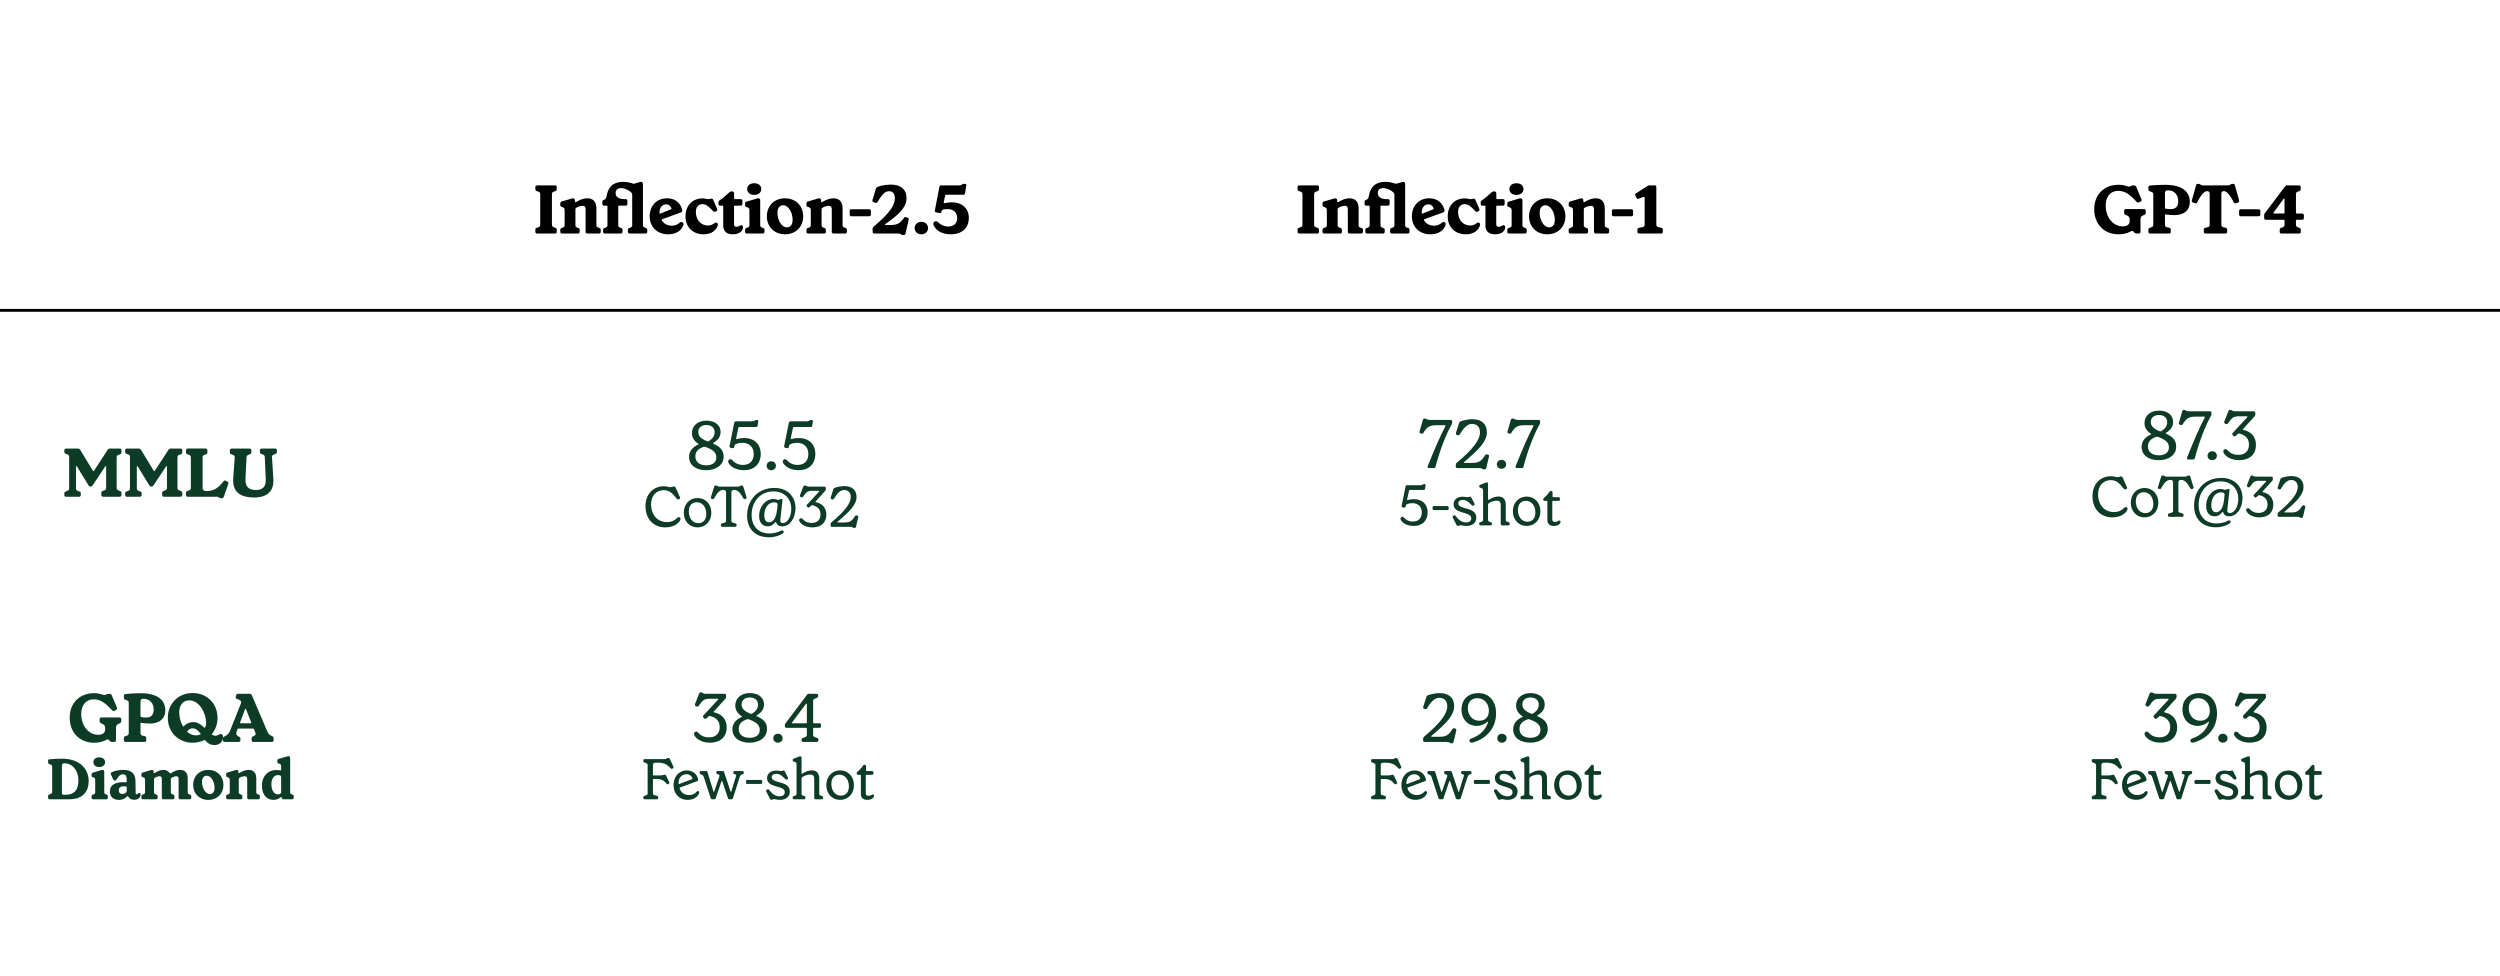
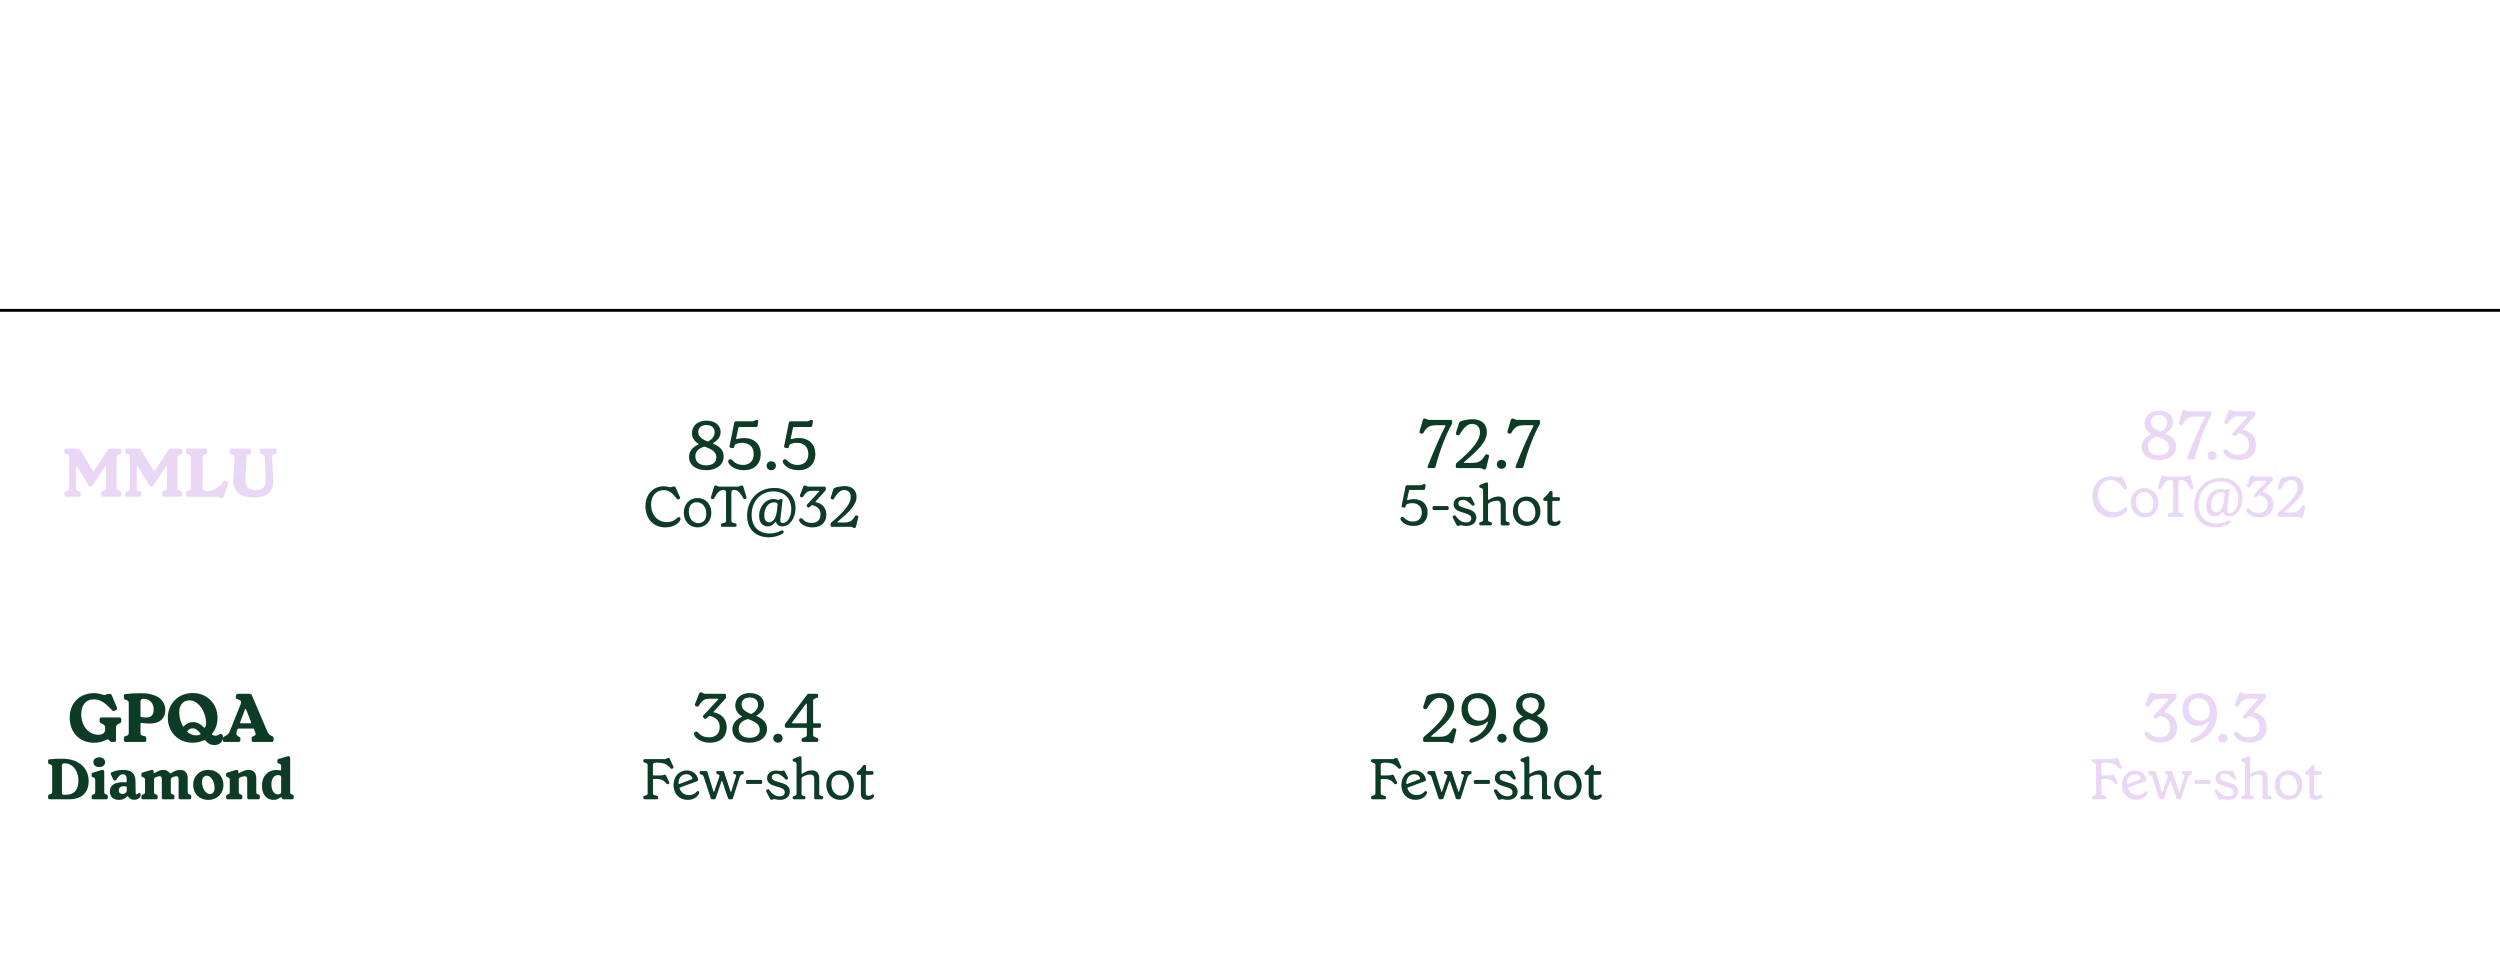
<svg xmlns="http://www.w3.org/2000/svg" width="1745" height="681" fill="none">
-   <path fill="#000" d="M387.405 163h-12.48c-.768 0-1.248-.48-1.248-1.2v-1.392c0-.816.288-1.104 1.008-1.392l1.056-.384c1.008-.336 1.344-.864 1.344-1.92v-21.024c0-1.056-.336-1.584-1.344-1.92l-1.056-.384c-.72-.288-1.008-.576-1.008-1.392V130.6c0-.72.48-1.2 1.248-1.2h12.48c.768 0 1.2.48 1.2 1.2v1.392c0 .816-.288 1.104-.96 1.392l-1.104.384c-.96.336-1.296.864-1.296 1.92v21.024c0 1.056.336 1.584 1.296 1.92l1.104.384c.672.288.96.576.96 1.392v1.392c0 .72-.432 1.2-1.2 1.2zm16.02 0h-11.088c-.768 0-1.248-.48-1.248-1.2v-1.344c0-.72.336-1.104 1.008-1.344l.72-.24c.96-.336 1.296-.768 1.296-1.824V146.92c0-1.344-.336-2.016-1.968-2.496-.768-.24-1.056-.528-1.056-1.248v-1.2c0-.672.336-1.152 1.056-1.344l6.96-2.064c1.344-.384 2.208 0 2.208 1.44v.576c0 .528.432.672.816.432l.96-.528c2.016-1.152 4.512-2.064 6.864-2.064 4.176 0 6.336 2.64 6.336 7.104v11.52c0 1.008.336 1.488 1.296 1.824l.72.24c.672.24 1.008.624 1.008 1.344v1.344c0 .72-.48 1.2-1.248 1.2h-8.112c-.72 0-1.2-.48-1.2-1.2v-15.36c0-1.68-.432-2.736-1.92-2.736s-3.12.48-4.32 1.152c-.672.336-.864.72-.864 1.392v10.8c0 1.008.336 1.488 1.248 1.824l.72.24c.672.24 1.008.624 1.008 1.344v1.344c0 .72-.48 1.2-1.2 1.2zm29.884 0h-11.088c-.768 0-1.248-.48-1.248-1.2v-1.344c0-.72.336-1.104 1.008-1.344l.72-.24c.96-.336 1.296-.768 1.296-1.824v-12.912a.555.555 0 0 0-.576-.576h-1.776c-.72 0-1.2-.48-1.2-1.248v-1.2c0-.864.288-1.248 1.104-1.632l.624-.336c.624-.288.864-.768 1.056-1.488l.432-1.92c1.44-6.336 5.472-8.784 11.568-8.784 2.256 0 4.752.528 6.48 1.2.336.144.624.144.96.048l3.888-1.104c1.344-.432 2.208 0 2.208 1.392v28.56c0 1.008.336 1.488 1.296 1.824l.72.24c.672.24 1.008.624 1.008 1.344v1.344c0 .72-.48 1.2-1.248 1.2h-11.088c-.72 0-1.2-.48-1.2-1.2v-1.344c0-.72.336-1.104 1.008-1.344l.72-.24c.96-.336 1.296-.768 1.296-1.824v-20.832c0-.912-.24-1.536-1.008-2.16-1.824-1.536-4.464-2.736-6.72-2.736-2.64 0-3.84 1.344-3.84 3.456 0 2.256 1.632 4.224 6.384 4.224h.624c.768 0 1.2.432 1.2 1.2v2.112c0 .768-.432 1.248-1.2 1.248h-4.608a.555.555 0 0 0-.576.576v12.912c0 1.008.336 1.488 1.248 1.824l.72.24c.672.24 1.008.624 1.008 1.344v1.344c0 .72-.48 1.2-1.2 1.2zm43.115-7.776c.672.48.816 1.104.336 2.304-1.248 3.264-4.56 6-10.512 6-7.536 0-12.768-5.184-12.768-12.528s4.896-12.576 12.048-12.576c5.568 0 9.312 2.976 10.656 8.064.24.912-.048 1.44-.912 1.776l-13.056 4.752c-.384.144-.432.48-.24.816 1.344 2.256 3.84 3.696 6.96 3.696 2.16 0 3.984-.816 5.184-1.872.624-.576 1.536-.96 2.304-.432zM465 142.648c-2.64 0-4.656 2.064-4.656 5.76v.288c0 .336.24.528.672.336l7.2-2.88c.384-.144.576-.432.384-.864-.624-1.776-2.016-2.64-3.6-2.64zm26.112 20.88c-7.968 0-12.624-5.424-12.624-12.528 0-7.632 5.04-12.528 11.856-12.528 1.728 0 2.784.528 4.176.528.96 0 1.44-.336 2.064-.336.672 0 1.008.288 1.248.864l2.688 6.192c.288.72.096 1.344-.576 1.728l-.384.192c-.72.384-1.392.24-1.968-.384-2.832-3.12-4.752-4.752-7.344-4.752-2.448 0-4.512 1.872-4.512 5.376 0 5.856 3.744 9.504 8.448 9.504 1.776 0 3.024-.528 4.08-1.344.864-.672 1.44-.912 2.16-.48.816.48.864 1.344.336 2.448-1.584 3.648-5.088 5.52-9.648 5.52zm20.381 0c-4.224 0-6.672-2.064-6.672-6.096v-13.296a.555.555 0 0 0-.576-.576h-1.488c-.768 0-1.248-.432-1.248-1.248v-1.008c0-.72.288-1.152 1.056-1.632 2.256-1.536 4.272-3.36 6.144-5.088.72-.672 1.296-1.008 2.16-1.008.96 0 1.536.576 1.536 1.68v3.168c0 .336.24.576.576.576h3.984c.768 0 1.248.432 1.248 1.2v2.112c0 .768-.48 1.248-1.248 1.248h-4.032a.555.555 0 0 0-.576.576v12.336c0 1.248.528 1.824 1.776 1.824 1.824 0 2.16-1.056 3.312-1.056.72 0 1.152.48 1.152 1.296 0 2.592-2.4 4.992-7.104 4.992zm14.962-27.504c-2.928 0-4.896-1.632-4.896-4.08 0-2.448 1.968-4.032 4.896-4.032s4.896 1.584 4.896 4.032-1.968 4.08-4.896 4.08zM532.407 163h-11.088c-.768 0-1.248-.48-1.248-1.2v-1.344c0-.72.336-1.104 1.008-1.344l.72-.24c.96-.336 1.296-.768 1.296-1.824v-10.032c0-1.344-.336-2.016-1.968-2.496-.768-.24-1.056-.528-1.056-1.248v-1.2c0-.672.336-1.152 1.056-1.344l7.248-2.16c1.344-.384 2.256 0 2.256 1.44v17.04c0 1.008.336 1.488 1.248 1.824l.72.24c.672.24 1.008.624 1.008 1.344v1.344c0 .72-.48 1.2-1.2 1.2zm15.545.528c-7.488 0-12.672-5.28-12.672-12.528 0-7.296 5.184-12.576 12.672-12.576s12.672 5.28 12.672 12.576-5.184 12.528-12.672 12.528zm1.296-4.848c2.448 0 3.984-1.872 3.984-5.184 0-5.424-3.072-10.224-6.576-10.224-2.4 0-3.984 1.872-3.984 5.184 0 5.424 3.072 10.224 6.576 10.224zm26.004 4.32h-11.088c-.768 0-1.248-.48-1.248-1.2v-1.344c0-.72.336-1.104 1.008-1.344l.72-.24c.96-.336 1.296-.768 1.296-1.824V146.92c0-1.344-.336-2.016-1.968-2.496-.768-.24-1.056-.528-1.056-1.248v-1.2c0-.672.336-1.152 1.056-1.344l6.96-2.064c1.344-.384 2.208 0 2.208 1.44v.576c0 .528.432.672.816.432l.96-.528c2.016-1.152 4.512-2.064 6.864-2.064 4.176 0 6.336 2.64 6.336 7.104v11.52c0 1.008.336 1.488 1.296 1.824l.72.24c.672.24 1.008.624 1.008 1.344v1.344c0 .72-.48 1.2-1.248 1.2h-8.112c-.72 0-1.2-.48-1.2-1.2v-15.36c0-1.68-.432-2.736-1.92-2.736s-3.12.48-4.32 1.152c-.672.336-.864.72-.864 1.392v10.8c0 1.008.336 1.488 1.248 1.824l.72.24c.672.24 1.008.624 1.008 1.344v1.344c0 .72-.48 1.2-1.2 1.2zm31.372-12.048h-12.336c-.768 0-1.2-.48-1.2-1.2v-2.496c0-.768.432-1.2 1.2-1.2h12.336c.816 0 1.248.48 1.248 1.2v2.496c0 .768-.48 1.2-1.248 1.2zm24.109 13.104h-.576c-.528 0-.864-.144-1.344-.528-.48-.336-1.008-.528-1.776-.528h-16.704c-.816 0-1.248-.48-1.248-1.2v-1.824c0-.72.192-1.344.864-1.872 10.992-9.408 14.64-14.64 14.64-19.776 0-3.12-1.536-4.848-3.936-4.848-2.736 0-4.896 2.016-8.064 7.44-.384.672-.912.864-1.584.624l-1.248-.432c-.72-.24-.96-.816-.72-1.584l2.304-7.68c.24-.816.72-1.248 1.488-1.488 2.832-1.056 6.48-1.488 9.024-1.488 6.912 0 10.896 3.408 10.896 9.36 0 7.104-6.576 12.384-14.688 18.096-.48.288-.384.72.144.72h3.6c4.704 0 6.672-1.44 9.216-4.992.384-.528.72-.672 1.392-.48l1.248.432c.576.192.768.528.624 1.248l-2.256 9.888c-.144.576-.624.912-1.296.912zm12.364-.528c-2.736 0-4.656-1.872-4.656-4.32 0-2.448 1.92-4.368 4.656-4.368 2.784 0 4.656 1.92 4.656 4.368 0 2.448-1.872 4.32-4.656 4.32zm20.514 0c-6.288 0-10.32-2.736-11.904-6.288-.48-1.056-.288-2.016.672-2.544.864-.48 1.632-.336 2.544.528 1.584 1.536 4.032 2.88 6.912 2.88 3.936 0 6.24-2.16 6.24-5.952 0-3.744-2.544-6.192-6.624-6.192-1.248 0-2.16.096-3.408.432-.432.144-.576.288-.672.672l-.192.72c-.24.768-.72 1.056-1.488.912l-2.16-.432c-.72-.144-1.152-.576-1.008-1.344l3.168-16.416c.144-.72.528-1.104 1.296-1.104h12.24c1.152 0 1.68-.192 2.16-.528.48-.384.864-.528 1.392-.528h.816c.672 0 .96.336.864 1.056l-.816 5.424c-.096.768-.528 1.104-1.296 1.104h-12c-.336 0-.528.144-.624.528l-1.008 4.752c-.096.528.288.72.768.624 1.824-.384 3.264-.576 4.8-.576 7.44 0 11.952 4.368 11.952 10.704 0 7.392-4.944 11.568-12.624 11.568zM919.429 163h-12.48c-.768 0-1.248-.48-1.248-1.2v-1.392c0-.816.288-1.104 1.008-1.392l1.056-.384c1.008-.336 1.344-.864 1.344-1.92v-21.024c0-1.056-.336-1.584-1.344-1.92l-1.056-.384c-.72-.288-1.008-.576-1.008-1.392V130.6c0-.72.48-1.2 1.248-1.2h12.48c.768 0 1.2.48 1.2 1.2v1.392c0 .816-.288 1.104-.96 1.392l-1.104.384c-.96.336-1.296.864-1.296 1.92v21.024c0 1.056.336 1.584 1.296 1.92l1.104.384c.672.288.96.576.96 1.392v1.392c0 .72-.432 1.2-1.2 1.2zm16.021 0h-11.088c-.768 0-1.248-.48-1.248-1.2v-1.344c0-.72.336-1.104 1.008-1.344l.72-.24c.96-.336 1.296-.768 1.296-1.824V146.92c0-1.344-.336-2.016-1.968-2.496-.768-.24-1.056-.528-1.056-1.248v-1.2c0-.672.336-1.152 1.056-1.344l6.96-2.064c1.344-.384 2.208 0 2.208 1.44v.576c0 .528.432.672.816.432l.96-.528c2.016-1.152 4.512-2.064 6.864-2.064 4.176 0 6.336 2.64 6.336 7.104v11.52c0 1.008.336 1.488 1.296 1.824l.72.24c.672.24 1.008.624 1.008 1.344v1.344c0 .72-.48 1.2-1.248 1.2h-8.112c-.72 0-1.2-.48-1.2-1.2v-15.36c0-1.68-.432-2.736-1.92-2.736s-3.12.48-4.32 1.152c-.672.336-.864.72-.864 1.392v10.8c0 1.008.336 1.488 1.248 1.824l.72.24c.672.24 1.008.624 1.008 1.344v1.344c0 .72-.48 1.2-1.2 1.2zm29.884 0h-11.088c-.768 0-1.248-.48-1.248-1.2v-1.344c0-.72.336-1.104 1.008-1.344l.72-.24c.96-.336 1.296-.768 1.296-1.824v-12.912a.555.555 0 0 0-.576-.576h-1.776c-.72 0-1.2-.48-1.2-1.248v-1.2c0-.864.288-1.248 1.104-1.632l.624-.336c.624-.288.864-.768 1.056-1.488l.432-1.92c1.44-6.336 5.472-8.784 11.568-8.784 2.256 0 4.752.528 6.48 1.2.336.144.624.144.96.048l3.888-1.104c1.344-.432 2.208 0 2.208 1.392v28.56c0 1.008.336 1.488 1.296 1.824l.72.24c.672.24 1.008.624 1.008 1.344v1.344c0 .72-.48 1.2-1.248 1.2h-11.088c-.72 0-1.2-.48-1.2-1.2v-1.344c0-.72.336-1.104 1.008-1.344l.72-.24c.96-.336 1.296-.768 1.296-1.824v-20.832c0-.912-.24-1.536-1.008-2.16-1.824-1.536-4.464-2.736-6.72-2.736-2.64 0-3.84 1.344-3.84 3.456 0 2.256 1.632 4.224 6.384 4.224h.624c.768 0 1.2.432 1.2 1.2v2.112c0 .768-.432 1.248-1.2 1.248h-4.608a.555.555 0 0 0-.576.576v12.912c0 1.008.336 1.488 1.248 1.824l.72.24c.672.24 1.008.624 1.008 1.344v1.344c0 .72-.48 1.2-1.2 1.2zm43.116-7.776c.67.48.81 1.104.33 2.304-1.24 3.264-4.56 6-10.508 6-7.536 0-12.768-5.184-12.768-12.528s4.896-12.576 12.048-12.576c5.568 0 9.308 2.976 10.658 8.064.24.912-.05 1.44-.91 1.776l-13.06 4.752c-.384.144-.432.48-.24.816 1.344 2.256 3.84 3.696 6.96 3.696 2.16 0 3.98-.816 5.18-1.872.63-.576 1.54-.96 2.31-.432zm-11.426-12.576c-2.64 0-4.656 2.064-4.656 5.76v.288c0 .336.24.528.672.336l7.2-2.88c.38-.144.58-.432.38-.864-.62-1.776-2.012-2.64-3.596-2.64zm26.116 20.88c-7.97 0-12.63-5.424-12.63-12.528 0-7.632 5.04-12.528 11.86-12.528 1.73 0 2.78.528 4.17.528.96 0 1.44-.336 2.07-.336.67 0 1.01.288 1.25.864l2.68 6.192c.29.72.1 1.344-.57 1.728l-.39.192c-.72.384-1.39.24-1.96-.384-2.84-3.12-4.76-4.752-7.35-4.752-2.45 0-4.51 1.872-4.51 5.376 0 5.856 3.74 9.504 8.45 9.504 1.77 0 3.02-.528 4.08-1.344.86-.672 1.44-.912 2.16-.48.81.48.86 1.344.33 2.448-1.58 3.648-5.08 5.52-9.64 5.52zm20.38 0c-4.23 0-6.67-2.064-6.67-6.096v-13.296a.556.556 0 0 0-.58-.576h-1.49c-.77 0-1.25-.432-1.25-1.248v-1.008c0-.72.29-1.152 1.06-1.632 2.26-1.536 4.27-3.36 6.14-5.088.72-.672 1.3-1.008 2.16-1.008.96 0 1.54.576 1.54 1.68v3.168c0 .336.24.576.58.576h3.98c.77 0 1.25.432 1.25 1.2v2.112c0 .768-.48 1.248-1.25 1.248h-4.03c-.34 0-.58.24-.58.576v12.336c0 1.248.53 1.824 1.78 1.824 1.82 0 2.16-1.056 3.31-1.056.72 0 1.15.48 1.15 1.296 0 2.592-2.4 4.992-7.1 4.992zm14.96-27.504c-2.93 0-4.9-1.632-4.9-4.08 0-2.448 1.97-4.032 4.9-4.032 2.93 0 4.9 1.584 4.9 4.032s-1.97 4.08-4.9 4.08zm5.95 26.976h-11.09c-.76 0-1.24-.48-1.24-1.2v-1.344c0-.72.33-1.104 1-1.344l.72-.24c.96-.336 1.3-.768 1.3-1.824v-10.032c0-1.344-.34-2.016-1.97-2.496-.77-.24-1.05-.528-1.05-1.248v-1.2c0-.672.33-1.152 1.05-1.344l7.25-2.16c1.34-.384 2.26 0 2.26 1.44v17.04c0 1.008.33 1.488 1.24 1.824l.72.24c.68.24 1.01.624 1.01 1.344v1.344c0 .72-.48 1.2-1.2 1.2zm15.55.528c-7.49 0-12.68-5.28-12.68-12.528 0-7.296 5.19-12.576 12.68-12.576 7.48 0 12.67 5.28 12.67 12.576s-5.19 12.528-12.67 12.528zm1.29-4.848c2.45 0 3.99-1.872 3.99-5.184 0-5.424-3.08-10.224-6.58-10.224-2.4 0-3.98 1.872-3.98 5.184 0 5.424 3.07 10.224 6.57 10.224zm26.01 4.32h-11.09c-.77 0-1.25-.48-1.25-1.2v-1.344c0-.72.34-1.104 1.01-1.344l.72-.24c.96-.336 1.29-.768 1.29-1.824V146.92c0-1.344-.33-2.016-1.96-2.496-.77-.24-1.06-.528-1.06-1.248v-1.2c0-.672.34-1.152 1.06-1.344l6.96-2.064c1.34-.384 2.2 0 2.2 1.44v.576c0 .528.44.672.82.432l.96-.528c2.02-1.152 4.51-2.064 6.86-2.064 4.18 0 6.34 2.64 6.34 7.104v11.52c0 1.008.34 1.488 1.3 1.824l.72.24c.67.24 1 .624 1 1.344v1.344c0 .72-.48 1.2-1.24 1.2h-8.12c-.72 0-1.2-.48-1.2-1.2v-15.36c0-1.68-.43-2.736-1.92-2.736-1.48 0-3.12.48-4.32 1.152-.67.336-.86.72-.86 1.392v10.8c0 1.008.34 1.488 1.25 1.824l.72.24c.67.24 1.01.624 1.01 1.344v1.344c0 .72-.48 1.2-1.2 1.2zm31.37-12.048h-12.34c-.77 0-1.2-.48-1.2-1.2v-2.496c0-.768.43-1.2 1.2-1.2h12.34c.81 0 1.25.48 1.25 1.2v2.496c0 .768-.48 1.2-1.25 1.2zM1159.43 163h-15.31c-.72 0-1.2-.48-1.2-1.2v-1.344c0-.816.28-1.248 1-1.392l2.69-.576c1.01-.192 1.35-.816 1.35-1.872v-18.288c0-.816-.53-1.056-1.25-.768l-2.79 1.104c-.67.288-1.24.192-1.63-.528l-.77-1.488c-.38-.768-.24-1.296.39-1.68l8.01-5.136c.48-.288.92-.432 1.49-.432h3.46c.81 0 1.25.48 1.25 1.2v26.016c0 1.056.33 1.632 1.29 1.872l2.26.576c.67.192.96.576.96 1.392v1.344c0 .72-.43 1.2-1.2 1.2z" />
  <path stroke="#000" stroke-width="2" d="M0 216.623h1745" />
  <path fill="#EAD7F5" d="M55.191 346.705H46.12c-.768 0-1.2-.48-1.2-1.2v-1.104c0-.768.288-1.056.96-1.344l1.056-.384c1.008-.336 1.344-.864 1.344-1.92v-21.744c0-1.008-.336-1.536-1.344-1.872l-1.056-.384c-.672-.288-.96-.576-.96-1.344v-1.104c0-.72.432-1.2 1.2-1.2h8.208c.768 0 1.296.288 1.68.96l8.832 14.544c.24.432.528.432.768 0l9.504-14.544c.432-.672.912-.96 1.68-.96h6.768c.768 0 1.2.48 1.2 1.2v1.392c0 .816-.288 1.104-1.008 1.392l-1.056.384c-.96.336-1.296.864-1.296 1.92v21.024c0 1.056.336 1.584 1.296 1.92l1.056.384c.72.288 1.008.576 1.008 1.392v1.392c0 .72-.432 1.2-1.2 1.2H71.943c-.768 0-1.2-.48-1.2-1.2v-1.392c0-.816.288-1.104.96-1.392l1.056-.384c1.008-.336 1.344-.864 1.344-1.92v-14.592c0-.528-.384-.672-.72-.192l-8.592 12.96c-.528.72-.864 1.008-1.584 1.008-.672 0-1.056-.288-1.536-1.008l-7.92-12.96c-.288-.48-.72-.336-.72.192v14.928c0 1.056.336 1.584 1.344 1.92l1.056.384c.672.288.96.576.96 1.344v1.104c0 .72-.432 1.2-1.2 1.2zm42.446 0h-9.072c-.768 0-1.2-.48-1.2-1.2v-1.104c0-.768.288-1.056.96-1.344l1.056-.384c1.008-.336 1.344-.864 1.344-1.92v-21.744c0-1.008-.336-1.536-1.344-1.872l-1.056-.384c-.672-.288-.96-.576-.96-1.344v-1.104c0-.72.432-1.2 1.2-1.2h8.208c.768 0 1.296.288 1.68.96l8.832 14.544c.24.432.528.432.768 0l9.504-14.544c.432-.672.912-.96 1.68-.96h6.768c.768 0 1.2.48 1.2 1.2v1.392c0 .816-.288 1.104-1.008 1.392l-1.056.384c-.96.336-1.296.864-1.296 1.92v21.024c0 1.056.336 1.584 1.296 1.92l1.056.384c.72.288 1.008.576 1.008 1.392v1.392c0 .72-.432 1.2-1.2 1.2h-11.616c-.768 0-1.2-.48-1.2-1.2v-1.392c0-.816.288-1.104.96-1.392l1.056-.384c1.008-.336 1.344-.864 1.344-1.92v-14.592c0-.528-.384-.672-.72-.192l-8.592 12.96c-.528.72-.864 1.008-1.584 1.008-.672 0-1.056-.288-1.536-1.008l-7.92-12.96c-.288-.48-.72-.336-.72.192v14.928c0 1.056.336 1.584 1.344 1.92l1.056.384c.672.288.96.576.96 1.344v1.104c0 .72-.432 1.2-1.2 1.2zm57.183 1.056h-.432c-.672 0-1.104-.192-1.536-.528-.48-.336-.816-.528-1.488-.528H131.06c-.768 0-1.248-.48-1.248-1.2v-1.392c0-.816.288-1.104 1.008-1.392l1.056-.384c1.008-.336 1.344-.864 1.344-1.92v-21.024c0-1.056-.336-1.584-1.344-1.92l-1.056-.384c-.72-.288-1.008-.576-1.008-1.392v-1.392c0-.72.48-1.2 1.248-1.2h12.48c.768 0 1.2.48 1.2 1.2v1.392c0 .816-.288 1.104-.96 1.392l-1.104.384c-.96.336-1.296.864-1.296 1.92v21.072c0 1.68 1.104 2.352 2.784 2.352 4.608 0 8.064-1.872 11.76-6.768.576-.72 1.056-.768 1.728-.432l1.104.624c.672.336.816.96.528 1.632l-3.024 8.688c-.336.96-.768 1.2-1.44 1.2zm22.57-.528c-10.128 0-15.264-4.176-14.592-13.536l1.056-14.304c.048-1.056-.336-1.584-1.344-1.92l-1.056-.384c-.72-.288-1.008-.576-1.008-1.392v-1.392c0-.72.48-1.2 1.248-1.2h12.48c.816 0 1.248.48 1.248 1.2v1.392c0 .816-.288 1.104-1.008 1.392l-1.056.384c-.96.336-1.248.864-1.296 1.92l-.72 14.304c-.336 5.904 2.064 8.352 7.296 8.352 4.8 0 7.152-2.352 6.864-7.872l-.672-15.024c-.048-1.008-.336-1.536-1.344-1.92l-1.056-.336c-.72-.288-1.008-.576-1.008-1.392v-1.2c0-.72.48-1.2 1.248-1.2h9.313c.815 0 1.247.48 1.247 1.2v1.2c0 .816-.336 1.104-1.008 1.392l-1.056.336c-1.008.384-1.44.912-1.344 1.92l.96 15.024c.576 8.832-4.416 13.056-13.392 13.056z" />
-   <path fill="#0D3C26" d="M55.191 346.705H46.12c-.768 0-1.2-.48-1.2-1.2v-1.104c0-.768.288-1.056.96-1.344l1.056-.384c1.008-.336 1.344-.864 1.344-1.92v-21.744c0-1.008-.336-1.536-1.344-1.872l-1.056-.384c-.672-.288-.96-.576-.96-1.344v-1.104c0-.72.432-1.2 1.2-1.2h8.208c.768 0 1.296.288 1.68.96l8.832 14.544c.24.432.528.432.768 0l9.504-14.544c.432-.672.912-.96 1.68-.96h6.768c.768 0 1.2.48 1.2 1.2v1.392c0 .816-.288 1.104-1.008 1.392l-1.056.384c-.96.336-1.296.864-1.296 1.92v21.024c0 1.056.336 1.584 1.296 1.92l1.056.384c.72.288 1.008.576 1.008 1.392v1.392c0 .72-.432 1.2-1.2 1.2H71.943c-.768 0-1.2-.48-1.2-1.2v-1.392c0-.816.288-1.104.96-1.392l1.056-.384c1.008-.336 1.344-.864 1.344-1.92v-14.592c0-.528-.384-.672-.72-.192l-8.592 12.96c-.528.72-.864 1.008-1.584 1.008-.672 0-1.056-.288-1.536-1.008l-7.92-12.96c-.288-.48-.72-.336-.72.192v14.928c0 1.056.336 1.584 1.344 1.92l1.056.384c.672.288.96.576.96 1.344v1.104c0 .72-.432 1.2-1.2 1.2zm42.446 0h-9.072c-.768 0-1.2-.48-1.2-1.2v-1.104c0-.768.288-1.056.96-1.344l1.056-.384c1.008-.336 1.344-.864 1.344-1.92v-21.744c0-1.008-.336-1.536-1.344-1.872l-1.056-.384c-.672-.288-.96-.576-.96-1.344v-1.104c0-.72.432-1.2 1.2-1.2h8.208c.768 0 1.296.288 1.68.96l8.832 14.544c.24.432.528.432.768 0l9.504-14.544c.432-.672.912-.96 1.68-.96h6.768c.768 0 1.2.48 1.2 1.2v1.392c0 .816-.288 1.104-1.008 1.392l-1.056.384c-.96.336-1.296.864-1.296 1.92v21.024c0 1.056.336 1.584 1.296 1.92l1.056.384c.72.288 1.008.576 1.008 1.392v1.392c0 .72-.432 1.2-1.2 1.2h-11.616c-.768 0-1.2-.48-1.2-1.2v-1.392c0-.816.288-1.104.96-1.392l1.056-.384c1.008-.336 1.344-.864 1.344-1.92v-14.592c0-.528-.384-.672-.72-.192l-8.592 12.96c-.528.72-.864 1.008-1.584 1.008-.672 0-1.056-.288-1.536-1.008l-7.92-12.96c-.288-.48-.72-.336-.72.192v14.928c0 1.056.336 1.584 1.344 1.92l1.056.384c.672.288.96.576.96 1.344v1.104c0 .72-.432 1.2-1.2 1.2zm57.183 1.056h-.432c-.672 0-1.104-.192-1.536-.528-.48-.336-.816-.528-1.488-.528H131.06c-.768 0-1.248-.48-1.248-1.2v-1.392c0-.816.288-1.104 1.008-1.392l1.056-.384c1.008-.336 1.344-.864 1.344-1.92v-21.024c0-1.056-.336-1.584-1.344-1.92l-1.056-.384c-.72-.288-1.008-.576-1.008-1.392v-1.392c0-.72.48-1.2 1.248-1.2h12.48c.768 0 1.2.48 1.2 1.2v1.392c0 .816-.288 1.104-.96 1.392l-1.104.384c-.96.336-1.296.864-1.296 1.92v21.072c0 1.68 1.104 2.352 2.784 2.352 4.608 0 8.064-1.872 11.76-6.768.576-.72 1.056-.768 1.728-.432l1.104.624c.672.336.816.96.528 1.632l-3.024 8.688c-.336.96-.768 1.2-1.44 1.2zm22.57-.528c-10.128 0-15.264-4.176-14.592-13.536l1.056-14.304c.048-1.056-.336-1.584-1.344-1.92l-1.056-.384c-.72-.288-1.008-.576-1.008-1.392v-1.392c0-.72.48-1.2 1.248-1.2h12.48c.816 0 1.248.48 1.248 1.2v1.392c0 .816-.288 1.104-1.008 1.392l-1.056.384c-.96.336-1.248.864-1.296 1.92l-.72 14.304c-.336 5.904 2.064 8.352 7.296 8.352 4.8 0 7.152-2.352 6.864-7.872l-.672-15.024c-.048-1.008-.336-1.536-1.344-1.92l-1.056-.336c-.72-.288-1.008-.576-1.008-1.392v-1.2c0-.72.48-1.2 1.248-1.2h9.313c.815 0 1.247.48 1.247 1.2v1.2c0 .816-.336 1.104-1.008 1.392l-1.056.336c-1.008.384-1.44.912-1.344 1.92l.96 15.024c.576 8.832-4.416 13.056-13.392 13.056z" />
  <path fill="#EAD7F5" d="M492.929 328.185c-7.152 0-11.952-3.552-11.952-9.216 0-3.744 2.064-6.672 6.288-8.592.432-.192.48-.48.144-.672-2.736-1.728-4.416-4.224-4.416-7.344 0-5.088 3.936-8.736 10.08-8.736 6.192 0 9.888 3.312 9.888 7.92 0 3.504-2.112 5.808-4.992 7.536-.336.24-.336.528.096.72 4.896 2.208 7.008 4.704 7.008 8.928 0 6.048-5.472 9.456-12.144 9.456zm.384-20.256c.624.288.864.24 1.344 0 2.64-1.536 4.176-3.6 4.176-6.24 0-2.928-2.064-5.04-5.808-5.04-3.504 0-5.664 1.968-5.664 4.848 0 2.784 1.68 4.608 5.952 6.432zm-.384 16.896c4.704 0 7.104-2.352 7.104-5.472 0-3.024-1.632-5.232-7.632-7.44-.528-.192-.96-.144-1.488.048-4.272 1.536-5.568 3.888-5.568 6.672 0 3.6 2.736 6.192 7.584 6.192zm26.436 3.36c-5.712 0-9.552-2.544-10.8-5.04-.576-1.104-.288-1.872.48-2.352.672-.432 1.344-.336 1.968.336 1.68 1.92 4.176 3.408 7.632 3.408 4.8 0 7.488-3.024 7.488-7.632 0-4.848-3.12-7.824-7.92-7.824-1.392 0-3.072.192-4.8 1.008-.336.144-.528.336-.624.768l-.288 1.152c-.192.72-.72.912-1.392.768l-.96-.192c-.72-.144-1.056-.528-.912-1.248l3.264-16.176c.144-.72.576-1.056 1.248-1.056h10.8c1.152 0 1.68-.144 2.208-.48.48-.336.816-.48 1.296-.48h.336c.576 0 .96.336.864.96l-.432 2.88c-.096.72-.48 1.056-1.248 1.056h-11.568c-.336 0-.528.144-.624.528l-1.584 7.392c-.096.48.288.624.768.48 1.824-.528 3.408-.672 4.896-.672 7.344 0 11.52 4.656 11.52 10.992 0 7.248-4.704 11.424-11.616 11.424zm18.959 0c-1.872 0-3.216-1.344-3.216-3.072 0-1.776 1.344-3.12 3.216-3.12 1.92 0 3.264 1.344 3.264 3.12 0 1.728-1.344 3.072-3.264 3.072zm19.152 0c-5.712 0-9.552-2.544-10.8-5.04-.576-1.104-.288-1.872.48-2.352.672-.432 1.344-.336 1.968.336 1.68 1.92 4.176 3.408 7.632 3.408 4.8 0 7.488-3.024 7.488-7.632 0-4.848-3.12-7.824-7.92-7.824-1.392 0-3.072.192-4.8 1.008-.336.144-.528.336-.624.768l-.288 1.152c-.192.72-.72.912-1.392.768l-.96-.192c-.72-.144-1.056-.528-.912-1.248l3.264-16.176c.144-.72.576-1.056 1.248-1.056h10.8c1.152 0 1.68-.144 2.208-.48.48-.336.816-.48 1.296-.48h.336c.576 0 .96.336.864.96l-.432 2.88c-.096.72-.48 1.056-1.248 1.056h-11.568c-.336 0-.528.144-.624.528l-1.584 7.392c-.096.48.288.624.768.48 1.824-.528 3.408-.672 4.896-.672 7.344 0 11.52 4.656 11.52 10.992 0 7.248-4.704 11.424-11.616 11.424zm-92.996 39.92c-8.08 0-13.92-5.56-13.92-14.8 0-8.16 5.2-13.88 12.84-13.88 1.92 0 3.56.64 4.56.64 1.28 0 1.64-.48 2.32-.48h.24c.6 0 .88.32 1.16.92l2.84 6.4c.32.68.2 1-.32 1.36l-.28.16c-.52.32-1.04.28-1.48-.28-3.08-3.92-5.28-6.04-9.16-6.04-4.88 0-8.84 3.68-8.84 9.84 0 7.4 4.44 12.48 11 12.48 3.64 0 5.64-1.32 7.12-2.8.56-.56 1.16-.84 1.76-.56.48.2.68.56.68 1.08 0 1.92-3.68 5.96-10.52 5.96zm22.417 0c-5.44 0-9.6-4.16-9.6-10.24s4.16-10.24 9.6-10.24c5.44 0 9.6 4.16 9.6 10.24s-4.16 10.24-9.6 10.24zm.6-2.92c3.2 0 5.52-2.32 5.52-6.4 0-4.44-2.36-8.24-6.72-8.24-3.2 0-5.52 2.32-5.52 6.36 0 4.48 2.4 8.28 6.72 8.28zm25.62 2.52h-8.96c-.6 0-.96-.36-.96-.96v-.32c0-.6.24-.96.8-1.08l1.72-.48c.8-.2 1.08-.6 1.08-1.44v-19.48c0-1.2-.4-1.92-1.56-1.96h-.36c-2.24 0-4 1.32-6.52 5.96-.28.52-.72.56-1.24.32l-.4-.12c-.52-.24-.64-.52-.48-1.16l2.28-7.32c.12-.52.52-.76 1.04-.76h.16c.44 0 .72.12 1.12.4.44.28.8.4 1.36.4h12.88c.56 0 .96-.12 1.4-.4.4-.28.64-.4 1.08-.4h.16c.52 0 .92.24 1.08.76l2.24 7.32c.2.64.04.92-.48 1.16l-.36.12c-.56.24-.96.2-1.24-.32-2.56-4.64-4.28-5.96-6.56-5.96h-.24c-1.24 0-1.68.72-1.68 1.96v19.48c0 .84.28 1.24 1.08 1.44l1.72.48c.56.12.84.48.84 1.08v.32c0 .6-.36.96-1 .96zm23.613 7.32c-9.2 0-15.24-5.52-15.24-15.08 0-11.12 7.64-19.36 19.04-19.36 9.12 0 14.72 6.04 14.72 13.96 0 7.28-4.08 12.84-9.2 12.84-2.4 0-3.72-1.04-4.28-2.72-.16-.48-.52-.4-.76-.08-1.04 1.36-2.68 2.8-5.2 2.8-3.16 0-5.92-2.16-5.92-7.2 0-7.04 4.8-11.88 9.96-11.88 1.6 0 2.48.6 3.2.6.36 0 .6 0 .96-.2l.48-.2c.32-.12.56-.24.92-.24.48 0 .84.36.76 1l-1.52 13.32c-.2 1.64.28 2.56 1.76 2.56 3.12 0 5.92-4.28 5.92-9.92 0-7.04-4.68-12.24-12.56-12.24-9.04 0-15.16 7.16-15.16 16.44 0 8.6 5.48 12.96 12.48 12.96 3.12 0 6-.8 8.08-1.96.72-.32 1.2-.36 1.6.2.48.72.12 1.28-.4 1.68-2.04 1.52-5.76 2.72-9.64 2.72zm.04-10.44c2.4.04 4.96-2.24 5.6-8.56l.4-3.64c.08-.88-.36-1.36-1.08-1.56-.6-.16-1.08-.2-1.52-.2-3.64 0-6.72 3.6-6.72 9 0 3.28 1.2 4.88 3.32 4.96zm30.248 3.52c-4.96 0-8.12-2.4-9.04-4.36-.36-.84-.12-1.48.44-1.8.56-.36 1.2-.28 1.68.24 1.44 1.64 3.28 2.84 6.48 2.84 3.92 0 6.16-2.32 6.16-5.96 0-3.44-1.96-5.56-5.6-6.44-.32-.08-.6 0-.92.28l-1.24 1.08c-.44.4-.84.4-1.28-.04l-.4-.4c-.44-.44-.36-.92.08-1.36l8.32-9c.28-.24.16-.6-.24-.6h-4.64c-3 0-4.04.8-6.16 3.96-.48.64-.88.76-1.52.48l-.2-.12c-.52-.28-.8-.6-.52-1.32l2.32-5.92c.2-.48.48-.76.96-.76h.2c.44 0 .68.12 1.08.4.44.28.88.4 1.76.4h10.72c.6 0 .96.36.96.96v.84c0 .52-.2.84-.52 1.2l-6.56 7.24c-.28.28-.2.52.2.6 4.84 1.04 7.24 4.4 7.24 8.68 0 5.6-3.76 8.88-9.76 8.88zm29.455.4h-.2c-.44 0-.68-.12-1.08-.4-.44-.28-.88-.4-1.76-.4h-12.72c-.6 0-.96-.36-.96-.96v-.64c0-.56.12-1.08.6-1.48 9.56-8 13.48-13.28 13.48-17.76 0-2.88-1.64-4.84-4.6-4.84-2.48 0-4.56 1.72-7.16 6.08-.36.6-.72.64-1.28.44l-.32-.08c-.6-.2-.8-.64-.6-1.32l1.8-5.6c.2-.6.56-.88 1.12-1.08 1.52-.56 4.4-1.16 6.68-1.16 5.2 0 8.36 2.76 8.36 7.56 0 5.64-5.32 10.6-13.16 17.24-.32.28-.24.6.2.6h4.52c3.76 0 5.32-1.04 7.36-4.36.36-.6.68-.68 1.32-.52l.36.08c.6.16.76.52.6 1.28l-1.6 6.56c-.12.48-.48.76-.96.76z" />
  <path fill="#0D3C26" d="M492.929 328.185c-7.152 0-11.952-3.552-11.952-9.216 0-3.744 2.064-6.672 6.288-8.592.432-.192.48-.48.144-.672-2.736-1.728-4.416-4.224-4.416-7.344 0-5.088 3.936-8.736 10.08-8.736 6.192 0 9.888 3.312 9.888 7.92 0 3.504-2.112 5.808-4.992 7.536-.336.24-.336.528.096.72 4.896 2.208 7.008 4.704 7.008 8.928 0 6.048-5.472 9.456-12.144 9.456zm.384-20.256c.624.288.864.24 1.344 0 2.64-1.536 4.176-3.6 4.176-6.24 0-2.928-2.064-5.04-5.808-5.04-3.504 0-5.664 1.968-5.664 4.848 0 2.784 1.68 4.608 5.952 6.432zm-.384 16.896c4.704 0 7.104-2.352 7.104-5.472 0-3.024-1.632-5.232-7.632-7.44-.528-.192-.96-.144-1.488.048-4.272 1.536-5.568 3.888-5.568 6.672 0 3.6 2.736 6.192 7.584 6.192zm26.436 3.36c-5.712 0-9.552-2.544-10.8-5.04-.576-1.104-.288-1.872.48-2.352.672-.432 1.344-.336 1.968.336 1.68 1.92 4.176 3.408 7.632 3.408 4.8 0 7.488-3.024 7.488-7.632 0-4.848-3.12-7.824-7.92-7.824-1.392 0-3.072.192-4.8 1.008-.336.144-.528.336-.624.768l-.288 1.152c-.192.72-.72.912-1.392.768l-.96-.192c-.72-.144-1.056-.528-.912-1.248l3.264-16.176c.144-.72.576-1.056 1.248-1.056h10.8c1.152 0 1.68-.144 2.208-.48.48-.336.816-.48 1.296-.48h.336c.576 0 .96.336.864.96l-.432 2.88c-.096.72-.48 1.056-1.248 1.056h-11.568c-.336 0-.528.144-.624.528l-1.584 7.392c-.096.48.288.624.768.48 1.824-.528 3.408-.672 4.896-.672 7.344 0 11.52 4.656 11.52 10.992 0 7.248-4.704 11.424-11.616 11.424zm18.959 0c-1.872 0-3.216-1.344-3.216-3.072 0-1.776 1.344-3.12 3.216-3.12 1.92 0 3.264 1.344 3.264 3.12 0 1.728-1.344 3.072-3.264 3.072zm19.152 0c-5.712 0-9.552-2.544-10.8-5.04-.576-1.104-.288-1.872.48-2.352.672-.432 1.344-.336 1.968.336 1.68 1.92 4.176 3.408 7.632 3.408 4.8 0 7.488-3.024 7.488-7.632 0-4.848-3.12-7.824-7.92-7.824-1.392 0-3.072.192-4.8 1.008-.336.144-.528.336-.624.768l-.288 1.152c-.192.72-.72.912-1.392.768l-.96-.192c-.72-.144-1.056-.528-.912-1.248l3.264-16.176c.144-.72.576-1.056 1.248-1.056h10.8c1.152 0 1.68-.144 2.208-.48.48-.336.816-.48 1.296-.48h.336c.576 0 .96.336.864.96l-.432 2.88c-.096.72-.48 1.056-1.248 1.056h-11.568c-.336 0-.528.144-.624.528l-1.584 7.392c-.096.48.288.624.768.48 1.824-.528 3.408-.672 4.896-.672 7.344 0 11.52 4.656 11.52 10.992 0 7.248-4.704 11.424-11.616 11.424zm-92.996 39.92c-8.08 0-13.92-5.56-13.92-14.8 0-8.16 5.2-13.88 12.84-13.88 1.92 0 3.56.64 4.56.64 1.28 0 1.64-.48 2.32-.48h.24c.6 0 .88.32 1.16.92l2.84 6.4c.32.68.2 1-.32 1.36l-.28.16c-.52.32-1.04.28-1.48-.28-3.08-3.92-5.28-6.04-9.16-6.04-4.88 0-8.84 3.68-8.84 9.84 0 7.4 4.44 12.48 11 12.48 3.64 0 5.64-1.32 7.12-2.8.56-.56 1.16-.84 1.76-.56.48.2.68.56.68 1.08 0 1.92-3.68 5.96-10.52 5.96zm22.417 0c-5.44 0-9.6-4.16-9.6-10.24s4.16-10.24 9.6-10.24c5.44 0 9.6 4.16 9.6 10.24s-4.16 10.24-9.6 10.24zm.6-2.92c3.2 0 5.52-2.32 5.52-6.4 0-4.44-2.36-8.24-6.72-8.24-3.2 0-5.52 2.32-5.52 6.36 0 4.48 2.4 8.28 6.72 8.28zm25.62 2.52h-8.96c-.6 0-.96-.36-.96-.96v-.32c0-.6.24-.96.8-1.08l1.72-.48c.8-.2 1.08-.6 1.08-1.44v-19.48c0-1.2-.4-1.92-1.56-1.96h-.36c-2.24 0-4 1.32-6.52 5.96-.28.52-.72.56-1.24.32l-.4-.12c-.52-.24-.64-.52-.48-1.16l2.28-7.32c.12-.52.52-.76 1.04-.76h.16c.44 0 .72.12 1.12.4.44.28.8.4 1.36.4h12.88c.56 0 .96-.12 1.4-.4.4-.28.64-.4 1.08-.4h.16c.52 0 .92.24 1.08.76l2.24 7.32c.2.64.04.92-.48 1.16l-.36.12c-.56.24-.96.2-1.24-.32-2.56-4.64-4.28-5.96-6.56-5.96h-.24c-1.24 0-1.68.72-1.68 1.96v19.48c0 .84.28 1.24 1.08 1.44l1.72.48c.56.12.84.48.84 1.08v.32c0 .6-.36.96-1 .96zm23.613 7.32c-9.2 0-15.24-5.52-15.24-15.08 0-11.12 7.64-19.36 19.04-19.36 9.12 0 14.72 6.04 14.72 13.96 0 7.28-4.08 12.84-9.2 12.84-2.4 0-3.72-1.04-4.28-2.72-.16-.48-.52-.4-.76-.08-1.04 1.36-2.68 2.8-5.2 2.8-3.16 0-5.92-2.16-5.92-7.2 0-7.04 4.8-11.88 9.96-11.88 1.6 0 2.48.6 3.2.6.36 0 .6 0 .96-.2l.48-.2c.32-.12.56-.24.92-.24.48 0 .84.36.76 1l-1.52 13.32c-.2 1.64.28 2.56 1.76 2.56 3.12 0 5.92-4.28 5.92-9.92 0-7.04-4.68-12.24-12.56-12.24-9.04 0-15.16 7.16-15.16 16.44 0 8.6 5.48 12.96 12.48 12.96 3.12 0 6-.8 8.08-1.96.72-.32 1.2-.36 1.6.2.48.72.12 1.28-.4 1.68-2.04 1.52-5.76 2.72-9.64 2.72zm.04-10.44c2.4.04 4.96-2.24 5.6-8.56l.4-3.64c.08-.88-.36-1.36-1.08-1.56-.6-.16-1.08-.2-1.52-.2-3.64 0-6.72 3.6-6.72 9 0 3.28 1.2 4.88 3.32 4.96zm30.248 3.52c-4.96 0-8.12-2.4-9.04-4.36-.36-.84-.12-1.48.44-1.8.56-.36 1.2-.28 1.68.24 1.44 1.64 3.28 2.84 6.48 2.84 3.92 0 6.16-2.32 6.16-5.96 0-3.44-1.96-5.56-5.6-6.44-.32-.08-.6 0-.92.28l-1.24 1.08c-.44.4-.84.4-1.28-.04l-.4-.4c-.44-.44-.36-.92.08-1.36l8.32-9c.28-.24.16-.6-.24-.6h-4.64c-3 0-4.04.8-6.16 3.96-.48.64-.88.76-1.52.48l-.2-.12c-.52-.28-.8-.6-.52-1.32l2.32-5.92c.2-.48.48-.76.96-.76h.2c.44 0 .68.12 1.08.4.44.28.88.4 1.76.4h10.72c.6 0 .96.36.96.96v.84c0 .52-.2.84-.52 1.2l-6.56 7.24c-.28.28-.2.52.2.6 4.84 1.04 7.24 4.4 7.24 8.68 0 5.6-3.76 8.88-9.76 8.88zm29.455.4h-.2c-.44 0-.68-.12-1.08-.4-.44-.28-.88-.4-1.76-.4h-12.72c-.6 0-.96-.36-.96-.96v-.64c0-.56.12-1.08.6-1.48 9.56-8 13.48-13.28 13.48-17.76 0-2.88-1.64-4.84-4.6-4.84-2.48 0-4.56 1.72-7.16 6.08-.36.6-.72.64-1.28.44l-.32-.08c-.6-.2-.8-.64-.6-1.32l1.8-5.6c.2-.6.56-.88 1.12-1.08 1.52-.56 4.4-1.16 6.68-1.16 5.2 0 8.36 2.76 8.36 7.56 0 5.64-5.32 10.6-13.16 17.24-.32.28-.24.6.2.6h4.52c3.76 0 5.32-1.04 7.36-4.36.36-.6.68-.68 1.32-.52l.36.08c.6.16.76.52.6 1.28l-1.6 6.56c-.12.48-.48.76-.96.76z" />
  <path fill="#EAD7F5" d="M1000.77 326.705h-3.263c-.768 0-1.248-.48-.96-1.248 4.703-11.952 9.123-21.984 12.383-27.984.19-.336.1-.672-.29-.672h-6.19c-4.463 0-6.527 1.2-8.831 5.136-.432.768-.816.864-1.584.672l-.432-.144c-.72-.192-.96-.624-.672-1.536l2.256-7.872c.144-.576.576-.912 1.152-.912h.24c.528 0 .816.144 1.296.48.48.336 1.008.48 2.112.48h14.453c.72 0 1.15.432 1.15 1.152v.816c0 .672-.34 1.152-.67 1.728-3.22 5.712-7.92 17.232-10.9 28.848-.19.72-.58 1.056-1.25 1.056zm35.43.96h-.24c-.53 0-.82-.144-1.3-.48-.53-.336-1.06-.48-2.11-.48h-15.27c-.72 0-1.15-.432-1.15-1.152v-.768c0-.672.15-1.296.72-1.776 11.47-9.6 16.18-15.936 16.18-21.312 0-3.456-1.97-5.808-5.52-5.808-2.98 0-5.47 2.064-8.59 7.296-.44.72-.87.768-1.54.528l-.38-.096c-.72-.24-.96-.768-.72-1.584l2.16-6.72c.24-.72.67-1.056 1.34-1.296 1.82-.672 5.28-1.392 8.02-1.392 6.24 0 10.03 3.312 10.03 9.072 0 6.768-6.39 12.72-15.79 20.688-.39.336-.29.72.24.72h5.42c4.51 0 6.38-1.248 8.83-5.232.43-.72.82-.816 1.59-.624l.43.096c.72.192.91.624.72 1.536l-1.92 7.872c-.15.576-.58.912-1.15.912zm11.81-.48c-1.87 0-3.21-1.344-3.21-3.072 0-1.776 1.34-3.12 3.21-3.12 1.92 0 3.27 1.344 3.27 3.12 0 1.728-1.35 3.072-3.27 3.072zm14.15-.48h-3.27c-.77 0-1.25-.48-.96-1.248 4.71-11.952 9.12-21.984 12.39-27.984.19-.336.09-.672-.29-.672h-6.19c-4.47 0-6.53 1.2-8.84 5.136-.43.768-.81.864-1.58.672l-.43-.144c-.72-.192-.96-.624-.67-1.536l2.25-7.872c.15-.576.58-.912 1.15-.912h.24c.53 0 .82.144 1.3.48.48.336 1.01.48 2.11.48h14.45c.72 0 1.15.432 1.15 1.152v.816c0 .672-.33 1.152-.67 1.728-3.22 5.712-7.92 17.232-10.9 28.848-.19.72-.57 1.056-1.24 1.056zm-75.361 40.4c-4.76 0-7.96-2.12-9-4.2-.48-.92-.24-1.56.4-1.96.56-.36 1.12-.28 1.64.28 1.4 1.6 3.48 2.84 6.36 2.84 4 0 6.24-2.52 6.24-6.36 0-4.04-2.6-6.52-6.6-6.52-1.16 0-2.56.16-4 .84-.28.12-.44.28-.52.64l-.24.96c-.16.6-.6.76-1.16.64l-.8-.16c-.6-.12-.88-.44-.76-1.04l2.72-13.48c.12-.6.48-.88 1.04-.88h9c.96 0 1.4-.12 1.84-.4.4-.28.68-.4 1.08-.4h.28c.48 0 .8.28.72.8l-.36 2.4c-.08.6-.4.88-1.04.88h-9.64c-.28 0-.44.12-.52.44l-1.32 6.16c-.08.4.24.52.64.4 1.52-.44 2.84-.56 4.08-.56 6.12 0 9.6 3.88 9.6 9.16 0 6.04-3.92 9.52-9.68 9.52zm23.411-11.08h-9.28c-.64 0-.999-.36-.999-.96v-.88c0-.6.359-.96.999-.96h9.28c.6 0 .96.36.96.96v.88c0 .6-.36.96-.96.96zm13.35 11.08c-1.84 0-2.96-.48-3.96-.48-.92 0-1.32.44-1.92.44-.56 0-.8-.28-1.04-.72l-2.52-4.88c-.32-.6-.16-1.2.36-1.44l.28-.16c.48-.24 1.04-.16 1.44.44 2 2.88 4.4 4.36 7.12 4.36 2.48 0 3.64-1.12 3.64-2.88 0-1.64-1.24-2.64-3.76-3.4l-3.28-1c-3.28-1-5.28-2.44-5.28-5.44 0-3.04 2.36-5.24 6.48-5.24 1.28 0 2.16.32 3.28.32.88 0 1.32-.36 1.72-.36.44 0 .6.16.8.56l2.2 4.28c.28.52.12 1-.36 1.24l-.12.08c-.52.24-.96.24-1.4-.28-2.32-2.4-4-3.6-6.08-3.6-2.28 0-3.28 1.04-3.28 2.4 0 1.48 1.12 2.28 3.76 3.08l3.28.96c3.48 1.08 5.48 2.72 5.52 5.88.04 3.76-2.88 5.84-6.88 5.84zm16.86-.4h-6.96c-.6 0-.96-.36-.96-.96v-.28c0-.56.28-.84.84-1l.8-.24c.8-.24 1.08-.64 1.08-1.52v-20.16c0-1.24-.32-1.76-1.84-2.08-.6-.12-.84-.4-.84-.92v-.24c0-.52.24-.76.8-.96l3.76-1.48c.88-.36 1.56-.04 1.56.96v10.72c0 .4.36.48.68.28l.56-.36c1.96-1.24 3.88-1.88 6.08-1.88 3.28 0 5.04 2.04 5.04 5.64v10.48c0 .88.28 1.28 1.12 1.52l.76.24c.56.16.84.44.84 1v.28c0 .6-.36.96-.96.96h-4.28c-.6 0-.96-.36-.96-.96v-12.76c0-2.36-.6-3.52-2.64-3.52s-4.16.76-5.32 1.48c-.72.4-.92.8-.92 1.56v10.2c0 .88.28 1.28 1.08 1.52l.8.24c.56.16.84.44.84 1v.28c0 .6-.36.96-.96.96zm25.18.4c-5.44 0-9.6-4.16-9.6-10.24s4.16-10.24 9.6-10.24c5.44 0 9.6 4.16 9.6 10.24s-4.16 10.24-9.6 10.24zm.6-2.92c3.2 0 5.52-2.32 5.52-6.4 0-4.44-2.36-8.24-6.72-8.24-3.2 0-5.52 2.32-5.52 6.36 0 4.48 2.4 8.28 6.72 8.28zm18.41 2.92c-3.08 0-4.52-1.56-4.52-4.08v-12.92c0-.28-.2-.48-.48-.48h-1.44c-.6 0-.96-.36-.96-.88v-.28c0-.48.16-.8.68-1.16 1.36-1 2.4-2.24 3.56-3.88.36-.56.76-.76 1.2-.76.6 0 1 .4 1 1.04v2.84c0 .28.2.48.48.48h3.72c.6 0 .96.36.96.96v.68c0 .6-.36.96-.96.96h-3.88c-.28 0-.48.2-.48.48v12.32c0 1.28.6 1.88 1.84 1.88 2.04 0 2.24-.96 3.16-.96.44 0 .76.32.76.8 0 1.48-1.68 2.96-4.64 2.96z" />
  <path fill="#0D3C26" d="M1000.77 326.705h-3.263c-.768 0-1.248-.48-.96-1.248 4.703-11.952 9.123-21.984 12.383-27.984.19-.336.1-.672-.29-.672h-6.19c-4.463 0-6.527 1.2-8.831 5.136-.432.768-.816.864-1.584.672l-.432-.144c-.72-.192-.96-.624-.672-1.536l2.256-7.872c.144-.576.576-.912 1.152-.912h.24c.528 0 .816.144 1.296.48.48.336 1.008.48 2.112.48h14.453c.72 0 1.15.432 1.15 1.152v.816c0 .672-.34 1.152-.67 1.728-3.22 5.712-7.92 17.232-10.9 28.848-.19.72-.58 1.056-1.25 1.056zm35.43.96h-.24c-.53 0-.82-.144-1.3-.48-.53-.336-1.06-.48-2.11-.48h-15.27c-.72 0-1.15-.432-1.15-1.152v-.768c0-.672.15-1.296.72-1.776 11.47-9.6 16.18-15.936 16.18-21.312 0-3.456-1.97-5.808-5.52-5.808-2.98 0-5.47 2.064-8.59 7.296-.44.72-.87.768-1.54.528l-.38-.096c-.72-.24-.96-.768-.72-1.584l2.16-6.72c.24-.72.67-1.056 1.34-1.296 1.82-.672 5.28-1.392 8.02-1.392 6.24 0 10.03 3.312 10.03 9.072 0 6.768-6.39 12.72-15.79 20.688-.39.336-.29.72.24.72h5.42c4.51 0 6.38-1.248 8.83-5.232.43-.72.82-.816 1.59-.624l.43.096c.72.192.91.624.72 1.536l-1.92 7.872c-.15.576-.58.912-1.15.912zm11.81-.48c-1.87 0-3.21-1.344-3.21-3.072 0-1.776 1.34-3.12 3.21-3.12 1.92 0 3.27 1.344 3.27 3.12 0 1.728-1.35 3.072-3.27 3.072zm14.15-.48h-3.27c-.77 0-1.25-.48-.96-1.248 4.71-11.952 9.12-21.984 12.39-27.984.19-.336.09-.672-.29-.672h-6.19c-4.47 0-6.53 1.2-8.84 5.136-.43.768-.81.864-1.58.672l-.43-.144c-.72-.192-.96-.624-.67-1.536l2.25-7.872c.15-.576.58-.912 1.15-.912h.24c.53 0 .82.144 1.3.48.48.336 1.01.48 2.11.48h14.45c.72 0 1.15.432 1.15 1.152v.816c0 .672-.33 1.152-.67 1.728-3.22 5.712-7.92 17.232-10.9 28.848-.19.72-.57 1.056-1.24 1.056zm-75.361 40.4c-4.76 0-7.96-2.12-9-4.2-.48-.92-.24-1.56.4-1.96.56-.36 1.12-.28 1.64.28 1.4 1.6 3.48 2.84 6.36 2.84 4 0 6.24-2.52 6.24-6.36 0-4.04-2.6-6.52-6.6-6.52-1.16 0-2.56.16-4 .84-.28.12-.44.28-.52.64l-.24.96c-.16.6-.6.76-1.16.64l-.8-.16c-.6-.12-.88-.44-.76-1.04l2.72-13.48c.12-.6.48-.88 1.04-.88h9c.96 0 1.4-.12 1.84-.4.4-.28.68-.4 1.08-.4h.28c.48 0 .8.28.72.8l-.36 2.4c-.08.6-.4.88-1.04.88h-9.64c-.28 0-.44.12-.52.44l-1.32 6.16c-.08.4.24.52.64.4 1.52-.44 2.84-.56 4.08-.56 6.12 0 9.6 3.88 9.6 9.16 0 6.04-3.92 9.52-9.68 9.52zm23.411-11.08h-9.28c-.64 0-.999-.36-.999-.96v-.88c0-.6.359-.96.999-.96h9.28c.6 0 .96.36.96.96v.88c0 .6-.36.96-.96.96zm13.35 11.08c-1.84 0-2.96-.48-3.96-.48-.92 0-1.32.44-1.92.44-.56 0-.8-.28-1.04-.72l-2.52-4.88c-.32-.6-.16-1.2.36-1.44l.28-.16c.48-.24 1.04-.16 1.44.44 2 2.88 4.4 4.36 7.12 4.36 2.48 0 3.64-1.12 3.64-2.88 0-1.64-1.24-2.64-3.76-3.4l-3.28-1c-3.28-1-5.28-2.44-5.28-5.44 0-3.04 2.36-5.24 6.48-5.24 1.28 0 2.16.32 3.28.32.88 0 1.32-.36 1.72-.36.44 0 .6.16.8.56l2.2 4.28c.28.52.12 1-.36 1.24l-.12.08c-.52.24-.96.24-1.4-.28-2.32-2.4-4-3.6-6.08-3.6-2.28 0-3.28 1.04-3.28 2.4 0 1.48 1.12 2.28 3.76 3.08l3.28.96c3.48 1.08 5.48 2.72 5.52 5.88.04 3.76-2.88 5.84-6.88 5.84zm16.86-.4h-6.96c-.6 0-.96-.36-.96-.96v-.28c0-.56.28-.84.84-1l.8-.24c.8-.24 1.08-.64 1.08-1.52v-20.16c0-1.24-.32-1.76-1.84-2.08-.6-.12-.84-.4-.84-.92v-.24c0-.52.24-.76.8-.96l3.76-1.48c.88-.36 1.56-.04 1.56.96v10.72c0 .4.36.48.68.28l.56-.36c1.96-1.24 3.88-1.88 6.08-1.88 3.28 0 5.04 2.04 5.04 5.64v10.48c0 .88.28 1.28 1.12 1.52l.76.24c.56.16.84.44.84 1v.28c0 .6-.36.96-.96.96h-4.28c-.6 0-.96-.36-.96-.96v-12.76c0-2.36-.6-3.52-2.64-3.52s-4.16.76-5.32 1.48c-.72.4-.92.8-.92 1.56v10.2c0 .88.28 1.28 1.08 1.52l.8.24c.56.16.84.44.84 1v.28c0 .6-.36.96-.96.96zm25.18.4c-5.44 0-9.6-4.16-9.6-10.24s4.16-10.24 9.6-10.24c5.44 0 9.6 4.16 9.6 10.24s-4.16 10.24-9.6 10.24zm.6-2.92c3.2 0 5.52-2.32 5.52-6.4 0-4.44-2.36-8.24-6.72-8.24-3.2 0-5.52 2.32-5.52 6.36 0 4.48 2.4 8.28 6.72 8.28zm18.41 2.92c-3.08 0-4.52-1.56-4.52-4.08v-12.92c0-.28-.2-.48-.48-.48h-1.44c-.6 0-.96-.36-.96-.88v-.28c0-.48.16-.8.68-1.16 1.36-1 2.4-2.24 3.56-3.88.36-.56.76-.76 1.2-.76.6 0 1 .4 1 1.04v2.84c0 .28.2.48.48.48h3.72c.6 0 .96.36.96.96v.68c0 .6-.36.96-.96.96h-3.88c-.28 0-.48.2-.48.48v12.32c0 1.28.6 1.88 1.84 1.88 2.04 0 2.24-.96 3.16-.96.44 0 .76.32.76.8 0 1.48-1.68 2.96-4.64 2.96z" />
  <path fill="#EAD7F5" d="M1506.82 321.185c-7.15 0-11.95-3.552-11.95-9.216 0-3.744 2.06-6.672 6.29-8.592.43-.192.48-.48.14-.672-2.74-1.728-4.42-4.224-4.42-7.344 0-5.088 3.94-8.736 10.08-8.736 6.2 0 9.89 3.312 9.89 7.92 0 3.504-2.11 5.808-4.99 7.536-.34.24-.34.528.1.72 4.89 2.208 7 4.704 7 8.928 0 6.048-5.47 9.456-12.14 9.456zm.38-20.256c.63.288.87.24 1.35 0 2.64-1.536 4.17-3.6 4.17-6.24 0-2.928-2.06-5.04-5.8-5.04-3.51 0-5.67 1.968-5.67 4.848 0 2.784 1.68 4.608 5.95 6.432zm-.38 16.896c4.7 0 7.1-2.352 7.1-5.472 0-3.024-1.63-5.232-7.63-7.44-.53-.192-.96-.144-1.49.048-4.27 1.536-5.56 3.888-5.56 6.672 0 3.6 2.73 6.192 7.58 6.192zm23.96 2.88h-3.26c-.77 0-1.25-.48-.96-1.248 4.7-11.952 9.12-21.984 12.38-27.984.19-.336.1-.672-.29-.672h-6.19c-4.46 0-6.53 1.2-8.83 5.136-.43.768-.82.864-1.59.672l-.43-.144c-.72-.192-.96-.624-.67-1.536l2.26-7.872c.14-.576.57-.912 1.15-.912h.24c.53 0 .81.144 1.29.48.48.336 1.01.48 2.12.48h14.44c.72 0 1.16.432 1.16 1.152v.816c0 .672-.34 1.152-.68 1.728-3.21 5.712-7.92 17.232-10.89 28.848-.19.72-.58 1.056-1.25 1.056zm13.33.48c-1.88 0-3.22-1.344-3.22-3.072 0-1.776 1.34-3.12 3.22-3.12 1.92 0 3.26 1.344 3.26 3.12 0 1.728-1.34 3.072-3.26 3.072zm18.81 0c-5.95 0-9.74-2.88-10.85-5.232-.43-1.008-.14-1.776.53-2.16.67-.432 1.44-.336 2.02.288 1.73 1.968 3.93 3.408 7.77 3.408 4.71 0 7.4-2.784 7.4-7.152 0-4.128-2.36-6.672-6.72-7.728-.39-.096-.72 0-1.11.336l-1.49 1.296c-.52.48-1 .48-1.53-.048l-.48-.48c-.53-.528-.43-1.104.09-1.632l9.99-10.8c.33-.288.19-.72-.29-.72h-5.57c-3.6 0-4.85.96-7.39 4.752-.58.768-1.06.912-1.82.576l-.24-.144c-.63-.336-.96-.72-.63-1.584l2.79-7.104c.24-.576.57-.912 1.15-.912h.24c.53 0 .81.144 1.29.48.53.336 1.06.48 2.12.48h12.86c.72 0 1.15.432 1.15 1.152v1.008c0 .624-.24 1.008-.62 1.44l-7.87 8.688c-.34.336-.24.624.24.72 5.8 1.248 8.68 5.28 8.68 10.416 0 6.72-4.51 10.656-11.71 10.656zm-88.44 39.92c-8.08 0-13.92-5.56-13.92-14.8 0-8.16 5.2-13.88 12.84-13.88 1.92 0 3.56.64 4.56.64 1.28 0 1.64-.48 2.32-.48h.24c.6 0 .88.32 1.16.92l2.84 6.4c.32.68.2 1-.32 1.36l-.28.16c-.52.32-1.04.28-1.48-.28-3.08-3.92-5.28-6.04-9.16-6.04-4.88 0-8.84 3.68-8.84 9.84 0 7.4 4.44 12.48 11 12.48 3.64 0 5.64-1.32 7.12-2.8.56-.56 1.16-.84 1.76-.56.48.2.68.56.68 1.08 0 1.92-3.68 5.96-10.52 5.96zm22.42 0c-5.44 0-9.6-4.16-9.6-10.24s4.16-10.24 9.6-10.24c5.44 0 9.6 4.16 9.6 10.24s-4.16 10.24-9.6 10.24zm.6-2.92c3.2 0 5.52-2.32 5.52-6.4 0-4.44-2.36-8.24-6.72-8.24-3.2 0-5.52 2.32-5.52 6.36 0 4.48 2.4 8.28 6.72 8.28zm25.62 2.52h-8.96c-.6 0-.96-.36-.96-.96v-.32c0-.6.24-.96.8-1.08l1.72-.48c.8-.2 1.08-.6 1.08-1.44v-19.48c0-1.2-.4-1.92-1.56-1.96h-.36c-2.24 0-4 1.32-6.52 5.96-.28.52-.72.56-1.24.32l-.4-.12c-.52-.24-.64-.52-.48-1.16l2.28-7.32c.12-.52.52-.76 1.04-.76h.16c.44 0 .72.12 1.12.4.44.28.8.4 1.36.4h12.88c.56 0 .96-.12 1.4-.4.4-.28.64-.4 1.08-.4h.16c.52 0 .92.24 1.08.76l2.24 7.32c.2.64.04.92-.48 1.16l-.36.12c-.56.24-.96.2-1.24-.32-2.56-4.64-4.28-5.96-6.56-5.96h-.24c-1.24 0-1.68.72-1.68 1.96v19.48c0 .84.28 1.24 1.08 1.44l1.72.48c.56.12.84.48.84 1.08v.32c0 .6-.36.96-1 .96zm23.61 7.32c-9.2 0-15.24-5.52-15.24-15.08 0-11.12 7.64-19.36 19.04-19.36 9.12 0 14.72 6.04 14.72 13.96 0 7.28-4.08 12.84-9.2 12.84-2.4 0-3.72-1.04-4.28-2.72-.16-.48-.52-.4-.76-.08-1.04 1.36-2.68 2.8-5.2 2.8-3.16 0-5.92-2.16-5.92-7.2 0-7.04 4.8-11.88 9.96-11.88 1.6 0 2.48.6 3.2.6.36 0 .6 0 .96-.2l.48-.2c.32-.12.56-.24.92-.24.48 0 .84.36.76 1l-1.52 13.32c-.2 1.64.28 2.56 1.76 2.56 3.12 0 5.92-4.28 5.92-9.92 0-7.04-4.68-12.24-12.56-12.24-9.04 0-15.16 7.16-15.16 16.44 0 8.6 5.48 12.96 12.48 12.96 3.12 0 6-.8 8.08-1.96.72-.32 1.2-.36 1.6.2.48.72.12 1.28-.4 1.68-2.04 1.52-5.76 2.72-9.64 2.72zm.04-10.44c2.4.04 4.96-2.24 5.6-8.56l.4-3.64c.08-.88-.36-1.36-1.08-1.56-.6-.16-1.08-.2-1.52-.2-3.64 0-6.72 3.6-6.72 9 0 3.28 1.2 4.88 3.32 4.96zm30.25 3.52c-4.96 0-8.12-2.4-9.04-4.36-.36-.84-.12-1.48.44-1.8.56-.36 1.2-.28 1.68.24 1.44 1.64 3.28 2.84 6.48 2.84 3.92 0 6.16-2.32 6.16-5.96 0-3.44-1.96-5.56-5.6-6.44-.32-.08-.6 0-.92.28l-1.24 1.08c-.44.4-.84.4-1.28-.04l-.4-.4c-.44-.44-.36-.92.08-1.36l8.32-9c.28-.24.16-.6-.24-.6h-4.64c-3 0-4.04.8-6.16 3.96-.48.64-.88.76-1.52.48l-.2-.12c-.52-.28-.8-.6-.52-1.32l2.32-5.92c.2-.48.48-.76.96-.76h.2c.44 0 .68.12 1.08.4.44.28.88.4 1.76.4h10.72c.6 0 .96.36.96.96v.84c0 .52-.2.84-.52 1.2l-6.56 7.24c-.28.28-.2.52.2.6 4.84 1.04 7.24 4.4 7.24 8.68 0 5.6-3.76 8.88-9.76 8.88zm29.45.4h-.2c-.44 0-.68-.12-1.08-.4-.44-.28-.88-.4-1.76-.4h-12.72c-.6 0-.96-.36-.96-.96v-.64c0-.56.12-1.08.6-1.48 9.56-8 13.48-13.28 13.48-17.76 0-2.88-1.64-4.84-4.6-4.84-2.48 0-4.56 1.72-7.16 6.08-.36.6-.72.64-1.28.44l-.32-.08c-.6-.2-.8-.64-.6-1.32l1.8-5.6c.2-.6.56-.88 1.12-1.08 1.52-.56 4.4-1.16 6.68-1.16 5.2 0 8.36 2.76 8.36 7.56 0 5.64-5.32 10.6-13.16 17.24-.32.28-.24.6.2.6h4.52c3.76 0 5.32-1.04 7.36-4.36.36-.6.68-.68 1.32-.52l.36.08c.6.16.76.52.6 1.28l-1.6 6.56c-.12.48-.48.76-.96.76z" />
-   <path fill="#0D3C26" d="M1506.82 321.185c-7.15 0-11.95-3.552-11.95-9.216 0-3.744 2.06-6.672 6.29-8.592.43-.192.48-.48.14-.672-2.74-1.728-4.42-4.224-4.42-7.344 0-5.088 3.94-8.736 10.08-8.736 6.2 0 9.89 3.312 9.89 7.92 0 3.504-2.11 5.808-4.99 7.536-.34.24-.34.528.1.72 4.89 2.208 7 4.704 7 8.928 0 6.048-5.47 9.456-12.14 9.456zm.38-20.256c.63.288.87.24 1.35 0 2.64-1.536 4.17-3.6 4.17-6.24 0-2.928-2.06-5.04-5.8-5.04-3.51 0-5.67 1.968-5.67 4.848 0 2.784 1.68 4.608 5.95 6.432zm-.38 16.896c4.7 0 7.1-2.352 7.1-5.472 0-3.024-1.63-5.232-7.63-7.44-.53-.192-.96-.144-1.49.048-4.27 1.536-5.56 3.888-5.56 6.672 0 3.6 2.73 6.192 7.58 6.192zm23.96 2.88h-3.26c-.77 0-1.25-.48-.96-1.248 4.7-11.952 9.12-21.984 12.38-27.984.19-.336.1-.672-.29-.672h-6.19c-4.46 0-6.53 1.2-8.83 5.136-.43.768-.82.864-1.59.672l-.43-.144c-.72-.192-.96-.624-.67-1.536l2.26-7.872c.14-.576.57-.912 1.15-.912h.24c.53 0 .81.144 1.29.48.48.336 1.01.48 2.12.48h14.44c.72 0 1.16.432 1.16 1.152v.816c0 .672-.34 1.152-.68 1.728-3.21 5.712-7.92 17.232-10.89 28.848-.19.72-.58 1.056-1.25 1.056zm13.33.48c-1.88 0-3.22-1.344-3.22-3.072 0-1.776 1.34-3.12 3.22-3.12 1.92 0 3.26 1.344 3.26 3.12 0 1.728-1.34 3.072-3.26 3.072zm18.81 0c-5.95 0-9.74-2.88-10.85-5.232-.43-1.008-.14-1.776.53-2.16.67-.432 1.44-.336 2.02.288 1.73 1.968 3.93 3.408 7.77 3.408 4.71 0 7.4-2.784 7.4-7.152 0-4.128-2.36-6.672-6.72-7.728-.39-.096-.72 0-1.11.336l-1.49 1.296c-.52.48-1 .48-1.53-.048l-.48-.48c-.53-.528-.43-1.104.09-1.632l9.99-10.8c.33-.288.19-.72-.29-.72h-5.57c-3.6 0-4.85.96-7.39 4.752-.58.768-1.06.912-1.82.576l-.24-.144c-.63-.336-.96-.72-.63-1.584l2.79-7.104c.24-.576.57-.912 1.15-.912h.24c.53 0 .81.144 1.29.48.53.336 1.06.48 2.12.48h12.86c.72 0 1.15.432 1.15 1.152v1.008c0 .624-.24 1.008-.62 1.44l-7.87 8.688c-.34.336-.24.624.24.72 5.8 1.248 8.68 5.28 8.68 10.416 0 6.72-4.51 10.656-11.71 10.656zm-88.44 39.92c-8.08 0-13.92-5.56-13.92-14.8 0-8.16 5.2-13.88 12.84-13.88 1.92 0 3.56.64 4.56.64 1.28 0 1.64-.48 2.32-.48h.24c.6 0 .88.32 1.16.92l2.84 6.4c.32.68.2 1-.32 1.36l-.28.16c-.52.32-1.04.28-1.48-.28-3.08-3.92-5.28-6.04-9.16-6.04-4.88 0-8.84 3.68-8.84 9.84 0 7.4 4.44 12.48 11 12.48 3.64 0 5.64-1.32 7.12-2.8.56-.56 1.16-.84 1.76-.56.48.2.68.56.68 1.08 0 1.92-3.68 5.96-10.52 5.96zm22.42 0c-5.44 0-9.6-4.16-9.6-10.24s4.16-10.24 9.6-10.24c5.44 0 9.6 4.16 9.6 10.24s-4.16 10.24-9.6 10.24zm.6-2.92c3.2 0 5.52-2.32 5.52-6.4 0-4.44-2.36-8.24-6.72-8.24-3.2 0-5.52 2.32-5.52 6.36 0 4.48 2.4 8.28 6.72 8.28zm25.62 2.52h-8.96c-.6 0-.96-.36-.96-.96v-.32c0-.6.24-.96.8-1.08l1.72-.48c.8-.2 1.08-.6 1.08-1.44v-19.48c0-1.2-.4-1.92-1.56-1.96h-.36c-2.24 0-4 1.32-6.52 5.96-.28.52-.72.56-1.24.32l-.4-.12c-.52-.24-.64-.52-.48-1.16l2.28-7.32c.12-.52.52-.76 1.04-.76h.16c.44 0 .72.12 1.12.4.44.28.8.4 1.36.4h12.88c.56 0 .96-.12 1.4-.4.4-.28.64-.4 1.08-.4h.16c.52 0 .92.24 1.08.76l2.24 7.32c.2.64.04.92-.48 1.16l-.36.12c-.56.24-.96.2-1.24-.32-2.56-4.64-4.28-5.96-6.56-5.96h-.24c-1.24 0-1.68.72-1.68 1.96v19.48c0 .84.28 1.24 1.08 1.44l1.72.48c.56.12.84.48.84 1.08v.32c0 .6-.36.96-1 .96zm23.61 7.32c-9.2 0-15.24-5.52-15.24-15.08 0-11.12 7.64-19.36 19.04-19.36 9.12 0 14.72 6.04 14.72 13.96 0 7.28-4.08 12.84-9.2 12.84-2.4 0-3.72-1.04-4.28-2.72-.16-.48-.52-.4-.76-.08-1.04 1.36-2.68 2.8-5.2 2.8-3.16 0-5.92-2.16-5.92-7.2 0-7.04 4.8-11.88 9.96-11.88 1.6 0 2.48.6 3.2.6.36 0 .6 0 .96-.2l.48-.2c.32-.12.56-.24.92-.24.48 0 .84.36.76 1l-1.52 13.32c-.2 1.64.28 2.56 1.76 2.56 3.12 0 5.92-4.28 5.92-9.92 0-7.04-4.68-12.24-12.56-12.24-9.04 0-15.16 7.16-15.16 16.44 0 8.6 5.48 12.96 12.48 12.96 3.12 0 6-.8 8.08-1.96.72-.32 1.2-.36 1.6.2.48.72.12 1.28-.4 1.68-2.04 1.52-5.76 2.72-9.64 2.72zm.04-10.44c2.4.04 4.96-2.24 5.6-8.56l.4-3.64c.08-.88-.36-1.36-1.08-1.56-.6-.16-1.08-.2-1.52-.2-3.64 0-6.72 3.6-6.72 9 0 3.28 1.2 4.88 3.32 4.96zm30.25 3.52c-4.96 0-8.12-2.4-9.04-4.36-.36-.84-.12-1.48.44-1.8.56-.36 1.2-.28 1.68.24 1.44 1.64 3.28 2.84 6.48 2.84 3.92 0 6.16-2.32 6.16-5.96 0-3.44-1.96-5.56-5.6-6.44-.32-.08-.6 0-.92.28l-1.24 1.08c-.44.4-.84.4-1.28-.04l-.4-.4c-.44-.44-.36-.92.08-1.36l8.32-9c.28-.24.16-.6-.24-.6h-4.64c-3 0-4.04.8-6.16 3.96-.48.64-.88.76-1.52.48l-.2-.12c-.52-.28-.8-.6-.52-1.32l2.32-5.92c.2-.48.48-.76.96-.76h.2c.44 0 .68.12 1.08.4.44.28.88.4 1.76.4h10.72c.6 0 .96.36.96.96v.84c0 .52-.2.84-.52 1.2l-6.56 7.24c-.28.28-.2.52.2.6 4.84 1.04 7.24 4.4 7.24 8.68 0 5.6-3.76 8.88-9.76 8.88zm29.45.4h-.2c-.44 0-.68-.12-1.08-.4-.44-.28-.88-.4-1.76-.4h-12.72c-.6 0-.96-.36-.96-.96v-.64c0-.56.12-1.08.6-1.48 9.56-8 13.48-13.28 13.48-17.76 0-2.88-1.64-4.84-4.6-4.84-2.48 0-4.56 1.72-7.16 6.08-.36.6-.72.64-1.28.44l-.32-.08c-.6-.2-.8-.64-.6-1.32l1.8-5.6c.2-.6.56-.88 1.12-1.08 1.52-.56 4.4-1.16 6.68-1.16 5.2 0 8.36 2.76 8.36 7.56 0 5.64-5.32 10.6-13.16 17.24-.32.28-.24.6.2.6h4.52c3.76 0 5.32-1.04 7.36-4.36.36-.6.68-.68 1.32-.52l.36.08c.6.16.76.52.6 1.28l-1.6 6.56c-.12.48-.48.76-.96.76z" />
-   <path fill="#000" d="M1478.81 163.528c-10.22.048-17.04-7.248-17.04-17.424 0-10.608 7.25-17.136 16.95-17.136 4.36 0 6 1.296 7.39 1.296 1.01 0 1.39-.816 2.54-.816h.87c.96 0 1.34.336 1.63 1.104l3.55 8.4c.29.72.14 1.248-.48 1.632l-1.01.576c-.62.336-1.29.384-1.82-.24-5.04-5.424-8.16-7.68-13.01-7.68-5.09 0-8.59 3.936-8.59 10.128 0 8.64 5.33 14.64 11.9 14.64 3.12-.048 4.8-1.392 4.8-3.6v-1.344c0-1.296-.53-1.968-1.72-2.592l-1.21-.528c-.62-.336-.91-.768-.91-1.488v-1.296c0-.816.48-1.248 1.2-1.248h12.63c.81 0 1.24.48 1.24 1.248v1.296c0 .72-.33 1.2-.95 1.488l-1.06.48c-1.15.528-1.63 1.296-1.63 2.496v8.88c0 .768-.48 1.2-1.2 1.2h-1.16c-1.15 0-1.63-.192-2.11-.864l-.29-.384c-.28-.336-.57-.528-1.1-.528-1.1 0-3.36 2.304-9.41 2.304zm35.17-.528h-13.15c-.77 0-1.25-.48-1.25-1.2v-1.392c0-.816.29-1.104 1.01-1.392l1.05-.384c1.01-.336 1.35-.864 1.35-1.92v-20.976c0-.96-.34-1.44-1.3-1.824l-1.2-.432c-.62-.24-.91-.576-.91-1.344v-1.392c0-.672.38-1.104 1.15-1.2 3.55-.384 7.2-.528 10.47-.528 11.61 0 17.28 4.512 17.28 12 0 5.232-3.51 9.12-10.71 9.12-2.16 0-4.17-.24-6-.432-.43-.048-.62.192-.62.576v6.432c0 1.056.29 1.584 1.29 1.872l1.78.432c.72.192.96.576.96 1.392v1.392c0 .72-.43 1.2-1.2 1.2zm1.2-17.04c3.22 0 5.23-1.68 5.23-5.568 0-4.704-3.07-7.536-7.2-7.536-1.53 0-2.06.672-2.06 2.208v9.984c0 .384.24.576.67.624 1.01.192 2.21.288 3.36.288zm38.15 17.04h-13.83c-.81 0-1.24-.48-1.24-1.2v-1.392c0-.816.28-1.2 1-1.392l1.73-.432c1.06-.288 1.35-.816 1.35-1.872v-21.216c0-1.296-.53-2.064-1.64-2.064h-.19c-1.82 0-4.08 2.304-6.91 7.872-.38.72-.91.768-1.68.528l-1.34-.528c-.68-.288-.87-.816-.63-1.584l2.88-10.224c.24-.912.72-1.152 1.39-1.152h.44c.52 0 .81.192 1.34.528s1.01.528 1.68.528h17.47c.67 0 1.15-.192 1.68-.528.48-.336.82-.528 1.35-.528h.43c.67 0 1.15.24 1.39 1.152l2.88 10.224c.19.768.05 1.296-.62 1.584l-1.35.528c-.77.288-1.29.192-1.68-.528-2.88-5.568-5.09-7.872-6.91-7.872h-.14c-1.16 0-1.68.72-1.68 2.064v21.216c0 1.056.28 1.584 1.34 1.872l1.73.432c.72.192.96.576.96 1.392v1.392c0 .72-.43 1.2-1.2 1.2zm23.12-12.048h-12.34c-.76 0-1.2-.48-1.2-1.2v-2.496c0-.768.44-1.2 1.2-1.2h12.34c.82 0 1.25.48 1.25 1.2v2.496c0 .768-.48 1.2-1.25 1.2zM1604.73 163h-12.29c-.72 0-1.2-.48-1.2-1.2v-1.392c0-.816.29-1.104 1.01-1.392l1.06-.384c.96-.336 1.29-.864 1.29-1.92v-2.736a.553.553 0 0 0-.57-.576h-12.43c-.77 0-1.2-.432-1.2-1.2v-1.872c0-.528.09-1.008.43-1.488l14.11-18.672c.43-.576.82-.768 1.49-.768h8.25c.77 0 1.2.48 1.2 1.2v1.392c0 .816-.33 1.152-.96 1.392l-1.1.384c-.91.336-1.25.864-1.25 1.92v12.768c0 .336.24.576.58.576h3.69c.82 0 1.25.48 1.25 1.248v1.92c0 .768-.48 1.2-1.25 1.2h-3.69c-.34 0-.58.24-.58.576v2.736c0 1.056.34 1.584 1.35 1.92l1.05.384c.67.288.96.576.96 1.392v1.392c0 .72-.43 1.2-1.2 1.2zm-17.37-13.968h6.67c.33 0 .57-.24.57-.576v-9.408c0-.528-.38-.576-.72-.192l-6.91 9.456c-.29.384-.05.72.39.72z" />
  <path fill="#EAD7F5" d="M495.489 518.359c-5.952 0-9.744-2.88-10.848-5.232-.432-1.008-.144-1.776.528-2.16.672-.432 1.44-.336 2.016.288 1.728 1.968 3.936 3.408 7.776 3.408 4.704 0 7.392-2.784 7.392-7.152 0-4.128-2.352-6.672-6.72-7.728-.384-.096-.72 0-1.104.336l-1.488 1.296c-.528.48-1.008.48-1.536-.048l-.48-.48c-.528-.528-.432-1.104.096-1.632l9.984-10.8c.336-.288.192-.72-.288-.72h-5.568c-3.6 0-4.848.96-7.392 4.752-.576.768-1.056.912-1.824.576l-.24-.144c-.624-.336-.96-.72-.624-1.584l2.784-7.104c.24-.576.576-.912 1.152-.912h.24c.528 0 .816.144 1.296.48.528.336 1.056.48 2.112.48h12.864c.72 0 1.152.432 1.152 1.152v1.008c0 .624-.24 1.008-.624 1.44l-7.872 8.688c-.336.336-.24.624.24.72 5.808 1.248 8.688 5.28 8.688 10.416 0 6.72-4.512 10.656-11.712 10.656zm27.715 0c-7.152 0-11.952-3.552-11.952-9.216 0-3.744 2.064-6.672 6.288-8.592.432-.192.48-.48.144-.672-2.736-1.728-4.416-4.224-4.416-7.344 0-5.088 3.936-8.736 10.08-8.736 6.192 0 9.888 3.312 9.888 7.92 0 3.504-2.112 5.808-4.992 7.536-.336.24-.336.528.096.72 4.896 2.208 7.008 4.704 7.008 8.928 0 6.048-5.472 9.456-12.144 9.456zm.384-20.256c.624.288.864.24 1.344 0 2.64-1.536 4.176-3.6 4.176-6.24 0-2.928-2.064-5.04-5.808-5.04-3.504 0-5.664 1.968-5.664 4.848 0 2.784 1.68 4.608 5.952 6.432zm-.384 16.896c4.704 0 7.104-2.352 7.104-5.472 0-3.024-1.632-5.232-7.632-7.44-.528-.192-.96-.144-1.488.048-4.272 1.536-5.568 3.888-5.568 6.672 0 3.6 2.736 6.192 7.584 6.192zm19.776 3.36c-1.872 0-3.216-1.344-3.216-3.072 0-1.776 1.344-3.12 3.216-3.12 1.92 0 3.264 1.344 3.264 3.12 0 1.728-1.344 3.072-3.264 3.072zm27.079-.48h-9.36c-.768 0-1.2-.432-1.2-1.152v-.384c0-.72.336-1.056.96-1.296l1.44-.48c.96-.384 1.296-.816 1.296-1.824v-4.176a.555.555 0 0 0-.576-.576h-13.584c-.72 0-1.2-.384-1.2-1.056v-.768c0-.528.144-.864.48-1.296l14.928-19.824c.432-.576.816-.768 1.488-.768h5.184c.72 0 1.152.432 1.152 1.152v.384c0 .72-.336 1.056-.96 1.296l-1.248.48c-.96.336-1.296.768-1.296 1.776v14.928c0 .336.24.576.576.576h3.792c.72 0 1.152.432 1.152 1.152v.768c0 .768-.432 1.2-1.152 1.2h-3.792a.555.555 0 0 0-.576.576v4.176c0 1.008.336 1.44 1.296 1.824l1.392.48c.624.24.96.576.96 1.296v.384c0 .72-.432 1.152-1.152 1.152zm-16.752-13.008h9.312c.336 0 .576-.24.576-.576v-12.72c0-.528-.384-.576-.72-.192l-9.552 12.768c-.288.384-.048.72.384.72zm-94.874 53.008h-8.44c-.6 0-.96-.36-.96-.96v-.32c0-.6.28-.88.8-1.08l1.16-.4c.8-.32 1.08-.68 1.08-1.52v-19.44c0-.84-.28-1.2-1.08-1.52l-1.16-.4c-.52-.2-.8-.48-.8-1.08v-.32c0-.6.36-.96.96-.96h13.92c.56 0 .92-.12 1.36-.4.4-.28.64-.4 1.08-.4h.2c.52 0 .84.28 1.04.72l2.44 5.36c.2.44.12.8-.36 1.08l-.28.2c-.48.32-.92.24-1.32-.2-2.76-3-4.72-3.92-9.84-3.92-1.92 0-2.48.56-2.48 1.68v6.8c0 .28.2.48.48.48h4.44c2.04 0 2.64-.52 3.36-.52.52 0 .72.28.96.76l2.12 4.48c.24.44.2.8-.36 1.08l-.32.2c-.48.28-.88.16-1.2-.28-2.04-2.48-3.88-3.28-7.04-3.28h-1.96c-.28 0-.48.2-.48.48v9.4c0 .84.28 1.24 1.12 1.44l1.72.48c.52.12.8.48.8 1.08v.32c0 .6-.36.96-.96.96zm29.23-5.52c.48.28.52.8.16 1.64-.92 2.12-3.48 4.28-7.88 4.28-5.6 0-9.76-4.04-9.76-10.24 0-6.24 4-10.24 9.16-10.24 3.96 0 7.04 2.2 7.92 6.16.16.76-.12 1.12-.72 1.32l-11.88 4.4c-.28.12-.36.36-.28.64.92 2.76 3.16 4.64 6.4 4.64 2.52 0 4.28-.96 5.28-2.16.52-.56 1.08-.8 1.6-.44zm-8.44-11.96c-3.16 0-5.6 2.36-5.6 6.16 0 .08 0 .28.04.48.04.24.2.36.52.2l8.64-3.28c.36-.12.6-.28.44-.76-.64-1.88-2.24-2.8-4.04-2.8zm19.266 17.48h-1.28c-.52 0-.92-.2-1.12-.8l-4.56-13.88c-.48-1.6-.88-2.16-1.72-2.48l-.76-.28c-.48-.16-.68-.44-.68-1v-.28c0-.6.36-.96.96-.96h3.4c.6 0 .92.28 1.08.8l4.12 13.36c.12.48.48.48.64.04l3.6-10.48c.2-.64.04-1-.48-1.2l-1.08-.48c-.48-.16-.64-.4-.64-.8v-.28c0-.6.36-.96.96-.96h3.4c.6 0 .92.28 1.08.8l4.44 13.4c.16.44.48.48.64-.04l3.32-10.76c.12-.48.04-.8-.4-1l-.96-.36c-.44-.16-.6-.44-.6-.84v-.24c0-.6.4-.96 1-.96h5.28c.68 0 1 .36 1 .96v.24c0 .52-.2.76-.64.92l-.72.28c-.72.32-1.16.88-1.72 2.52l-4.44 13.96c-.2.6-.56.8-1.08.8h-1.32c-.48 0-.88-.2-1.08-.8l-3.96-11.72c-.12-.36-.48-.36-.6 0l-4 11.72c-.2.6-.52.8-1.08.8zm32.528-10.68h-9.28c-.64 0-1-.36-1-.96v-.88c0-.6.36-.96 1-.96h9.28c.6 0 .96.36.96.96v.88c0 .6-.36.96-.96.96zm13.351 11.08c-1.84 0-2.96-.48-3.96-.48-.92 0-1.32.44-1.92.44-.56 0-.8-.28-1.04-.72l-2.52-4.88c-.32-.6-.16-1.2.36-1.44l.28-.16c.48-.24 1.04-.16 1.44.44 2 2.88 4.4 4.36 7.12 4.36 2.48 0 3.64-1.12 3.64-2.88 0-1.64-1.24-2.64-3.76-3.4l-3.28-1c-3.28-1-5.28-2.44-5.28-5.44 0-3.04 2.36-5.24 6.48-5.24 1.28 0 2.16.32 3.28.32.88 0 1.32-.36 1.72-.36.44 0 .6.16.8.56l2.2 4.28c.28.52.12 1-.36 1.24l-.12.08c-.52.24-.96.24-1.4-.28-2.32-2.4-4-3.6-6.08-3.6-2.28 0-3.28 1.04-3.28 2.4 0 1.48 1.12 2.28 3.76 3.08l3.28.96c3.48 1.08 5.48 2.72 5.52 5.88.04 3.76-2.88 5.84-6.88 5.84zm16.853-.4h-6.96c-.6 0-.96-.36-.96-.96v-.28c0-.56.28-.84.84-1l.8-.24c.8-.24 1.08-.64 1.08-1.52v-20.16c0-1.24-.32-1.76-1.84-2.08-.6-.12-.84-.4-.84-.92v-.24c0-.52.24-.76.8-.96l3.76-1.48c.88-.36 1.56-.04 1.56.96v10.72c0 .4.36.48.68.28l.56-.36c1.96-1.24 3.88-1.88 6.08-1.88 3.28 0 5.04 2.04 5.04 5.64v10.48c0 .88.28 1.28 1.12 1.52l.76.24c.56.16.84.44.84 1v.28c0 .6-.36.96-.96.96h-4.28c-.6 0-.96-.36-.96-.96v-12.76c0-2.36-.6-3.52-2.64-3.52s-4.16.76-5.32 1.48c-.72.4-.92.8-.92 1.56v10.2c0 .88.28 1.28 1.08 1.52l.8.24c.56.16.84.44.84 1v.28c0 .6-.36.96-.96.96zm25.187.4c-5.44 0-9.6-4.16-9.6-10.24s4.16-10.24 9.6-10.24c5.44 0 9.6 4.16 9.6 10.24s-4.16 10.24-9.6 10.24zm.6-2.92c3.2 0 5.52-2.32 5.52-6.4 0-4.44-2.36-8.24-6.72-8.24-3.2 0-5.52 2.32-5.52 6.36 0 4.48 2.4 8.28 6.72 8.28zm18.412 2.92c-3.08 0-4.52-1.56-4.52-4.08v-12.92c0-.28-.2-.48-.48-.48h-1.44c-.6 0-.96-.36-.96-.88v-.28c0-.48.16-.8.68-1.16 1.36-1 2.4-2.24 3.56-3.88.36-.56.76-.76 1.2-.76.6 0 1 .4 1 1.04v2.84c0 .28.2.48.48.48h3.72c.6 0 .96.36.96.96v.68c0 .6-.36.96-.96.96h-3.88c-.28 0-.48.2-.48.48v12.32c0 1.28.6 1.88 1.84 1.88 2.04 0 2.24-.96 3.16-.96.44 0 .76.32.76.8 0 1.48-1.68 2.96-4.64 2.96z" />
  <path fill="#0D3C26" d="M495.489 518.359c-5.952 0-9.744-2.88-10.848-5.232-.432-1.008-.144-1.776.528-2.16.672-.432 1.44-.336 2.016.288 1.728 1.968 3.936 3.408 7.776 3.408 4.704 0 7.392-2.784 7.392-7.152 0-4.128-2.352-6.672-6.72-7.728-.384-.096-.72 0-1.104.336l-1.488 1.296c-.528.48-1.008.48-1.536-.048l-.48-.48c-.528-.528-.432-1.104.096-1.632l9.984-10.8c.336-.288.192-.72-.288-.72h-5.568c-3.6 0-4.848.96-7.392 4.752-.576.768-1.056.912-1.824.576l-.24-.144c-.624-.336-.96-.72-.624-1.584l2.784-7.104c.24-.576.576-.912 1.152-.912h.24c.528 0 .816.144 1.296.48.528.336 1.056.48 2.112.48h12.864c.72 0 1.152.432 1.152 1.152v1.008c0 .624-.24 1.008-.624 1.44l-7.872 8.688c-.336.336-.24.624.24.72 5.808 1.248 8.688 5.28 8.688 10.416 0 6.72-4.512 10.656-11.712 10.656zm27.715 0c-7.152 0-11.952-3.552-11.952-9.216 0-3.744 2.064-6.672 6.288-8.592.432-.192.48-.48.144-.672-2.736-1.728-4.416-4.224-4.416-7.344 0-5.088 3.936-8.736 10.08-8.736 6.192 0 9.888 3.312 9.888 7.92 0 3.504-2.112 5.808-4.992 7.536-.336.24-.336.528.096.72 4.896 2.208 7.008 4.704 7.008 8.928 0 6.048-5.472 9.456-12.144 9.456zm.384-20.256c.624.288.864.24 1.344 0 2.64-1.536 4.176-3.6 4.176-6.24 0-2.928-2.064-5.04-5.808-5.04-3.504 0-5.664 1.968-5.664 4.848 0 2.784 1.68 4.608 5.952 6.432zm-.384 16.896c4.704 0 7.104-2.352 7.104-5.472 0-3.024-1.632-5.232-7.632-7.44-.528-.192-.96-.144-1.488.048-4.272 1.536-5.568 3.888-5.568 6.672 0 3.6 2.736 6.192 7.584 6.192zm19.776 3.36c-1.872 0-3.216-1.344-3.216-3.072 0-1.776 1.344-3.12 3.216-3.12 1.92 0 3.264 1.344 3.264 3.12 0 1.728-1.344 3.072-3.264 3.072zm27.079-.48h-9.36c-.768 0-1.2-.432-1.2-1.152v-.384c0-.72.336-1.056.96-1.296l1.44-.48c.96-.384 1.296-.816 1.296-1.824v-4.176a.555.555 0 0 0-.576-.576h-13.584c-.72 0-1.2-.384-1.2-1.056v-.768c0-.528.144-.864.48-1.296l14.928-19.824c.432-.576.816-.768 1.488-.768h5.184c.72 0 1.152.432 1.152 1.152v.384c0 .72-.336 1.056-.96 1.296l-1.248.48c-.96.336-1.296.768-1.296 1.776v14.928c0 .336.24.576.576.576h3.792c.72 0 1.152.432 1.152 1.152v.768c0 .768-.432 1.2-1.152 1.2h-3.792a.555.555 0 0 0-.576.576v4.176c0 1.008.336 1.44 1.296 1.824l1.392.48c.624.24.96.576.96 1.296v.384c0 .72-.432 1.152-1.152 1.152zm-16.752-13.008h9.312c.336 0 .576-.24.576-.576v-12.72c0-.528-.384-.576-.72-.192l-9.552 12.768c-.288.384-.048.72.384.72zm-94.874 53.008h-8.44c-.6 0-.96-.36-.96-.96v-.32c0-.6.28-.88.8-1.08l1.16-.4c.8-.32 1.08-.68 1.08-1.52v-19.44c0-.84-.28-1.2-1.08-1.52l-1.16-.4c-.52-.2-.8-.48-.8-1.08v-.32c0-.6.36-.96.96-.96h13.92c.56 0 .92-.12 1.36-.4.4-.28.64-.4 1.08-.4h.2c.52 0 .84.28 1.04.72l2.44 5.36c.2.44.12.8-.36 1.08l-.28.2c-.48.32-.92.24-1.32-.2-2.76-3-4.72-3.92-9.84-3.92-1.92 0-2.48.56-2.48 1.68v6.8c0 .28.2.48.48.48h4.44c2.04 0 2.64-.52 3.36-.52.52 0 .72.28.96.76l2.12 4.48c.24.44.2.8-.36 1.08l-.32.2c-.48.28-.88.16-1.2-.28-2.04-2.48-3.88-3.28-7.04-3.28h-1.96c-.28 0-.48.2-.48.48v9.4c0 .84.28 1.24 1.12 1.44l1.72.48c.52.12.8.48.8 1.08v.32c0 .6-.36.96-.96.96zm29.23-5.52c.48.28.52.8.16 1.64-.92 2.12-3.48 4.28-7.88 4.28-5.6 0-9.76-4.04-9.76-10.24 0-6.24 4-10.24 9.16-10.24 3.96 0 7.04 2.2 7.92 6.16.16.76-.12 1.12-.72 1.32l-11.88 4.4c-.28.12-.36.36-.28.64.92 2.76 3.16 4.64 6.4 4.64 2.52 0 4.28-.96 5.28-2.16.52-.56 1.08-.8 1.6-.44zm-8.44-11.96c-3.16 0-5.6 2.36-5.6 6.16 0 .08 0 .28.04.48.04.24.2.36.52.2l8.64-3.28c.36-.12.6-.28.44-.76-.64-1.88-2.24-2.8-4.04-2.8zm19.266 17.48h-1.28c-.52 0-.92-.2-1.12-.8l-4.56-13.88c-.48-1.6-.88-2.16-1.72-2.48l-.76-.28c-.48-.16-.68-.44-.68-1v-.28c0-.6.36-.96.96-.96h3.4c.6 0 .92.28 1.08.8l4.12 13.36c.12.48.48.48.64.04l3.6-10.48c.2-.64.04-1-.48-1.2l-1.08-.48c-.48-.16-.64-.4-.64-.8v-.28c0-.6.36-.96.96-.96h3.4c.6 0 .92.28 1.08.8l4.44 13.4c.16.44.48.48.64-.04l3.32-10.76c.12-.48.04-.8-.4-1l-.96-.36c-.44-.16-.6-.44-.6-.84v-.24c0-.6.4-.96 1-.96h5.28c.68 0 1 .36 1 .96v.24c0 .52-.2.76-.64.92l-.72.28c-.72.32-1.16.88-1.72 2.52l-4.44 13.96c-.2.6-.56.8-1.08.8h-1.32c-.48 0-.88-.2-1.08-.8l-3.96-11.72c-.12-.36-.48-.36-.6 0l-4 11.72c-.2.6-.52.8-1.08.8zm32.528-10.68h-9.28c-.64 0-1-.36-1-.96v-.88c0-.6.36-.96 1-.96h9.28c.6 0 .96.36.96.96v.88c0 .6-.36.96-.96.96zm13.351 11.08c-1.84 0-2.96-.48-3.96-.48-.92 0-1.32.44-1.92.44-.56 0-.8-.28-1.04-.72l-2.52-4.88c-.32-.6-.16-1.2.36-1.44l.28-.16c.48-.24 1.04-.16 1.44.44 2 2.88 4.4 4.36 7.12 4.36 2.48 0 3.64-1.12 3.64-2.88 0-1.64-1.24-2.64-3.76-3.4l-3.28-1c-3.28-1-5.28-2.44-5.28-5.44 0-3.04 2.36-5.24 6.48-5.24 1.28 0 2.16.32 3.28.32.88 0 1.32-.36 1.72-.36.44 0 .6.16.8.56l2.2 4.28c.28.52.12 1-.36 1.24l-.12.08c-.52.24-.96.24-1.4-.28-2.32-2.4-4-3.6-6.08-3.6-2.28 0-3.28 1.04-3.28 2.4 0 1.48 1.12 2.28 3.76 3.08l3.28.96c3.48 1.08 5.48 2.72 5.52 5.88.04 3.76-2.88 5.84-6.88 5.84zm16.853-.4h-6.96c-.6 0-.96-.36-.96-.96v-.28c0-.56.28-.84.84-1l.8-.24c.8-.24 1.08-.64 1.08-1.52v-20.16c0-1.24-.32-1.76-1.84-2.08-.6-.12-.84-.4-.84-.92v-.24c0-.52.24-.76.8-.96l3.76-1.48c.88-.36 1.56-.04 1.56.96v10.72c0 .4.36.48.68.28l.56-.36c1.96-1.24 3.88-1.88 6.08-1.88 3.28 0 5.04 2.04 5.04 5.64v10.48c0 .88.28 1.28 1.12 1.52l.76.24c.56.16.84.44.84 1v.28c0 .6-.36.96-.96.96h-4.28c-.6 0-.96-.36-.96-.96v-12.76c0-2.36-.6-3.52-2.64-3.52s-4.16.76-5.32 1.48c-.72.4-.92.8-.92 1.56v10.2c0 .88.28 1.28 1.08 1.52l.8.24c.56.16.84.44.84 1v.28c0 .6-.36.96-.96.96zm25.187.4c-5.44 0-9.6-4.16-9.6-10.24s4.16-10.24 9.6-10.24c5.44 0 9.6 4.16 9.6 10.24s-4.16 10.24-9.6 10.24zm.6-2.92c3.2 0 5.52-2.32 5.52-6.4 0-4.44-2.36-8.24-6.72-8.24-3.2 0-5.52 2.32-5.52 6.36 0 4.48 2.4 8.28 6.72 8.28zm18.412 2.92c-3.08 0-4.52-1.56-4.52-4.08v-12.92c0-.28-.2-.48-.48-.48h-1.44c-.6 0-.96-.36-.96-.88v-.28c0-.48.16-.8.68-1.16 1.36-1 2.4-2.24 3.56-3.88.36-.56.76-.76 1.2-.76.6 0 1 .4 1 1.04v2.84c0 .28.2.48.48.48h3.72c.6 0 .96.36.96.96v.68c0 .6-.36.96-.96.96h-3.88c-.28 0-.48.2-.48.48v12.32c0 1.28.6 1.88 1.84 1.88 2.04 0 2.24-.96 3.16-.96.44 0 .76.32.76.8 0 1.48-1.68 2.96-4.64 2.96z" />
  <path fill="#EAD7F5" d="M1013.38 518.839h-.24c-.53 0-.81-.144-1.29-.48-.53-.336-1.06-.48-2.12-.48h-15.26c-.72 0-1.152-.432-1.152-1.152v-.768c0-.672.144-1.296.72-1.776 11.472-9.6 16.172-15.936 16.172-21.312 0-3.456-1.96-5.808-5.52-5.808-2.97 0-5.468 2.064-8.588 7.296-.432.72-.864.768-1.536.528l-.384-.096c-.72-.24-.96-.768-.72-1.584l2.16-6.72c.24-.72.672-1.056 1.344-1.296 1.824-.672 5.284-1.392 8.014-1.392 6.24 0 10.03 3.312 10.03 9.072 0 6.768-6.38 12.72-15.788 20.688-.384.336-.288.72.24.72h5.428c4.51 0 6.38-1.248 8.83-5.232.43-.72.81-.816 1.58-.624l.43.096c.72.192.92.624.72 1.536l-1.92 7.872c-.14.576-.57.912-1.15.912zm14.55-.576c-1.1.288-1.92 0-2.16-.816-.24-.864 0-1.536 1.2-1.968 6.48-2.256 10.04-6.336 11.67-11.28.14-.432-.24-.576-.53-.336-2.02 1.68-4.37 2.784-7.54 2.784-5.76 0-10.41-4.416-10.41-11.424 0-7.104 4.75-11.424 11.71-11.424 7.63 0 12.38 5.616 12.38 14.16 0 11.04-7.68 18.048-16.32 20.304zm4.61-15.168c4.23 0 6.72-2.64 6.72-6.96 0-5.04-3.31-8.832-8.01-8.832-4.18 0-6.72 2.64-6.72 6.96 0 5.04 3.31 8.832 8.01 8.832zm15.79 15.264c-1.87 0-3.21-1.344-3.21-3.072 0-1.776 1.34-3.12 3.21-3.12 1.92 0 3.27 1.344 3.27 3.12 0 1.728-1.35 3.072-3.27 3.072zm19.84 0c-7.16 0-11.96-3.552-11.96-9.216 0-3.744 2.07-6.672 6.29-8.592.43-.192.48-.48.15-.672-2.74-1.728-4.42-4.224-4.42-7.344 0-5.088 3.94-8.736 10.08-8.736 6.19 0 9.89 3.312 9.89 7.92 0 3.504-2.11 5.808-4.99 7.536-.34.24-.34.528.09.72 4.9 2.208 7.01 4.704 7.01 8.928 0 6.048-5.47 9.456-12.14 9.456zm.38-20.256c.62.288.86.24 1.34 0 2.64-1.536 4.18-3.6 4.18-6.24 0-2.928-2.06-5.04-5.81-5.04-3.5 0-5.66 1.968-5.66 4.848 0 2.784 1.68 4.608 5.95 6.432zm-.38 16.896c4.7 0 7.1-2.352 7.1-5.472 0-3.024-1.63-5.232-7.63-7.44-.53-.192-.96-.144-1.49.048-4.27 1.536-5.57 3.888-5.57 6.672 0 3.6 2.74 6.192 7.59 6.192zm-101.737 42.88h-8.44c-.6 0-.96-.36-.96-.96v-.32c0-.6.28-.88.8-1.08l1.16-.4c.8-.32 1.08-.68 1.08-1.52v-19.44c0-.84-.28-1.2-1.08-1.52l-1.16-.4c-.52-.2-.8-.48-.8-1.08v-.32c0-.6.36-.96.96-.96h13.92c.56 0 .92-.12 1.36-.4.4-.28.64-.4 1.08-.4h.2c.52 0 .84.28 1.04.72l2.44 5.36c.2.44.12.8-.36 1.08l-.28.2c-.48.32-.92.24-1.32-.2-2.76-3-4.72-3.92-9.84-3.92-1.92 0-2.48.56-2.48 1.68v6.8c0 .28.2.48.48.48h4.44c2.04 0 2.64-.52 3.36-.52.52 0 .72.28.96.76l2.12 4.48c.24.44.2.8-.36 1.08l-.32.2c-.48.28-.88.16-1.2-.28-2.04-2.48-3.88-3.28-7.04-3.28h-1.96c-.28 0-.48.2-.48.48v9.4c0 .84.28 1.24 1.12 1.44l1.72.48c.52.12.8.48.8 1.08v.32c0 .6-.36.96-.96.96zm29.23-5.52c.48.28.52.8.16 1.64-.92 2.12-3.48 4.28-7.88 4.28-5.6 0-9.76-4.04-9.76-10.24 0-6.24 4-10.24 9.16-10.24 3.96 0 7.04 2.2 7.92 6.16.16.76-.12 1.12-.72 1.32l-11.88 4.4c-.28.12-.36.36-.28.64.92 2.76 3.16 4.64 6.4 4.64 2.52 0 4.28-.96 5.28-2.16.52-.56 1.08-.8 1.6-.44zm-8.44-11.96c-3.16 0-5.6 2.36-5.6 6.16 0 .08 0 .28.04.48.04.24.2.36.52.2l8.64-3.28c.36-.12.6-.28.44-.76-.64-1.88-2.24-2.8-4.04-2.8zm19.267 17.48h-1.28c-.52 0-.92-.2-1.12-.8l-4.561-13.88c-.48-1.6-.88-2.16-1.72-2.48l-.76-.28c-.48-.16-.68-.44-.68-1v-.28c0-.6.36-.96.96-.96h3.401c.6 0 .92.28 1.08.8l4.12 13.36c.12.48.48.48.64.04l3.6-10.48c.2-.64.04-1-.48-1.2l-1.08-.48c-.48-.16-.64-.4-.64-.8v-.28c0-.6.36-.96.96-.96h3.4c.6 0 .92.28 1.08.8l4.44 13.4c.16.44.48.48.64-.04l3.32-10.76c.12-.48.04-.8-.4-1l-.96-.36c-.44-.16-.6-.44-.6-.84v-.24c0-.6.4-.96 1-.96h5.28c.68 0 1 .36 1 .96v.24c0 .52-.2.76-.64.92l-.72.28c-.72.32-1.16.88-1.72 2.52l-4.44 13.96c-.2.6-.56.8-1.08.8h-1.32c-.48 0-.88-.2-1.08-.8l-3.96-11.72c-.12-.36-.48-.36-.6 0l-4 11.72c-.2.6-.52.8-1.08.8zm32.53-10.68h-9.28c-.64 0-1-.36-1-.96v-.88c0-.6.36-.96 1-.96h9.28c.6 0 .96.36.96.96v.88c0 .6-.36.96-.96.96zm13.35 11.08c-1.84 0-2.96-.48-3.96-.48-.92 0-1.32.44-1.92.44-.56 0-.8-.28-1.04-.72l-2.52-4.88c-.32-.6-.16-1.2.36-1.44l.28-.16c.48-.24 1.04-.16 1.44.44 2 2.88 4.4 4.36 7.12 4.36 2.48 0 3.64-1.12 3.64-2.88 0-1.64-1.24-2.64-3.76-3.4l-3.28-1c-3.28-1-5.28-2.44-5.28-5.44 0-3.04 2.36-5.24 6.48-5.24 1.28 0 2.16.32 3.28.32.88 0 1.32-.36 1.72-.36.44 0 .6.16.8.56l2.2 4.28c.28.52.12 1-.36 1.24l-.12.08c-.52.24-.96.24-1.4-.28-2.32-2.4-4-3.6-6.08-3.6-2.28 0-3.28 1.04-3.28 2.4 0 1.48 1.12 2.28 3.76 3.08l3.28.96c3.48 1.08 5.48 2.72 5.52 5.88.04 3.76-2.88 5.84-6.88 5.84zm16.85-.4h-6.96c-.6 0-.96-.36-.96-.96v-.28c0-.56.28-.84.84-1l.8-.24c.8-.24 1.08-.64 1.08-1.52v-20.16c0-1.24-.32-1.76-1.84-2.08-.6-.12-.84-.4-.84-.92v-.24c0-.52.24-.76.8-.96l3.76-1.48c.88-.36 1.56-.04 1.56.96v10.72c0 .4.36.48.68.28l.56-.36c1.96-1.24 3.88-1.88 6.08-1.88 3.28 0 5.04 2.04 5.04 5.64v10.48c0 .88.28 1.28 1.12 1.52l.76.24c.56.16.84.44.84 1v.28c0 .6-.36.96-.96.96h-4.28c-.6 0-.96-.36-.96-.96v-12.76c0-2.36-.6-3.52-2.64-3.52s-4.16.76-5.32 1.48c-.72.4-.92.8-.92 1.56v10.2c0 .88.28 1.28 1.08 1.52l.8.24c.56.16.84.44.84 1v.28c0 .6-.36.96-.96.96zm25.19.4c-5.44 0-9.6-4.16-9.6-10.24s4.16-10.24 9.6-10.24c5.44 0 9.6 4.16 9.6 10.24s-4.16 10.24-9.6 10.24zm.6-2.92c3.2 0 5.52-2.32 5.52-6.4 0-4.44-2.36-8.24-6.72-8.24-3.2 0-5.52 2.32-5.52 6.36 0 4.48 2.4 8.28 6.72 8.28zm18.41 2.92c-3.08 0-4.52-1.56-4.52-4.08v-12.92c0-.28-.2-.48-.48-.48h-1.44c-.6 0-.96-.36-.96-.88v-.28c0-.48.16-.8.68-1.16 1.36-1 2.4-2.24 3.56-3.88.36-.56.76-.76 1.2-.76.6 0 1 .4 1 1.04v2.84c0 .28.2.48.48.48h3.72c.6 0 .96.36.96.96v.68c0 .6-.36.96-.96.96h-3.88c-.28 0-.48.2-.48.48v12.32c0 1.28.6 1.88 1.84 1.88 2.04 0 2.24-.96 3.16-.96.44 0 .76.32.76.8 0 1.48-1.68 2.96-4.64 2.96z" />
  <path fill="#0D3C26" d="M1013.38 518.839h-.24c-.53 0-.81-.144-1.29-.48-.53-.336-1.06-.48-2.12-.48h-15.26c-.72 0-1.152-.432-1.152-1.152v-.768c0-.672.144-1.296.72-1.776 11.472-9.6 16.172-15.936 16.172-21.312 0-3.456-1.96-5.808-5.52-5.808-2.97 0-5.468 2.064-8.588 7.296-.432.72-.864.768-1.536.528l-.384-.096c-.72-.24-.96-.768-.72-1.584l2.16-6.72c.24-.72.672-1.056 1.344-1.296 1.824-.672 5.284-1.392 8.014-1.392 6.24 0 10.03 3.312 10.03 9.072 0 6.768-6.38 12.72-15.788 20.688-.384.336-.288.72.24.72h5.428c4.51 0 6.38-1.248 8.83-5.232.43-.72.81-.816 1.58-.624l.43.096c.72.192.92.624.72 1.536l-1.92 7.872c-.14.576-.57.912-1.15.912zm14.55-.576c-1.1.288-1.92 0-2.16-.816-.24-.864 0-1.536 1.2-1.968 6.48-2.256 10.04-6.336 11.67-11.28.14-.432-.24-.576-.53-.336-2.02 1.68-4.37 2.784-7.54 2.784-5.76 0-10.41-4.416-10.41-11.424 0-7.104 4.75-11.424 11.71-11.424 7.63 0 12.38 5.616 12.38 14.16 0 11.04-7.68 18.048-16.32 20.304zm4.61-15.168c4.23 0 6.72-2.64 6.72-6.96 0-5.04-3.31-8.832-8.01-8.832-4.18 0-6.72 2.64-6.72 6.96 0 5.04 3.31 8.832 8.01 8.832zm15.79 15.264c-1.87 0-3.21-1.344-3.21-3.072 0-1.776 1.34-3.12 3.21-3.12 1.92 0 3.27 1.344 3.27 3.12 0 1.728-1.35 3.072-3.27 3.072zm19.84 0c-7.16 0-11.96-3.552-11.96-9.216 0-3.744 2.07-6.672 6.29-8.592.43-.192.48-.48.15-.672-2.74-1.728-4.42-4.224-4.42-7.344 0-5.088 3.94-8.736 10.08-8.736 6.19 0 9.89 3.312 9.89 7.92 0 3.504-2.11 5.808-4.99 7.536-.34.24-.34.528.09.72 4.9 2.208 7.01 4.704 7.01 8.928 0 6.048-5.47 9.456-12.14 9.456zm.38-20.256c.62.288.86.24 1.34 0 2.64-1.536 4.18-3.6 4.18-6.24 0-2.928-2.06-5.04-5.81-5.04-3.5 0-5.66 1.968-5.66 4.848 0 2.784 1.68 4.608 5.95 6.432zm-.38 16.896c4.7 0 7.1-2.352 7.1-5.472 0-3.024-1.63-5.232-7.63-7.44-.53-.192-.96-.144-1.49.048-4.27 1.536-5.57 3.888-5.57 6.672 0 3.6 2.74 6.192 7.59 6.192zm-101.737 42.88h-8.44c-.6 0-.96-.36-.96-.96v-.32c0-.6.28-.88.8-1.08l1.16-.4c.8-.32 1.08-.68 1.08-1.52v-19.44c0-.84-.28-1.2-1.08-1.52l-1.16-.4c-.52-.2-.8-.48-.8-1.08v-.32c0-.6.36-.96.96-.96h13.92c.56 0 .92-.12 1.36-.4.4-.28.64-.4 1.08-.4h.2c.52 0 .84.28 1.04.72l2.44 5.36c.2.44.12.8-.36 1.08l-.28.2c-.48.32-.92.24-1.32-.2-2.76-3-4.72-3.92-9.84-3.92-1.92 0-2.48.56-2.48 1.68v6.8c0 .28.2.48.48.48h4.44c2.04 0 2.64-.52 3.36-.52.52 0 .72.28.96.76l2.12 4.48c.24.44.2.8-.36 1.08l-.32.2c-.48.28-.88.16-1.2-.28-2.04-2.48-3.88-3.28-7.04-3.28h-1.96c-.28 0-.48.2-.48.48v9.4c0 .84.28 1.24 1.12 1.44l1.72.48c.52.12.8.48.8 1.08v.32c0 .6-.36.96-.96.96zm29.23-5.52c.48.28.52.8.16 1.64-.92 2.12-3.48 4.28-7.88 4.28-5.6 0-9.76-4.04-9.76-10.24 0-6.24 4-10.24 9.16-10.24 3.96 0 7.04 2.2 7.92 6.16.16.76-.12 1.12-.72 1.32l-11.88 4.4c-.28.12-.36.36-.28.64.92 2.76 3.16 4.64 6.4 4.64 2.52 0 4.28-.96 5.28-2.16.52-.56 1.08-.8 1.6-.44zm-8.44-11.96c-3.16 0-5.6 2.36-5.6 6.16 0 .08 0 .28.04.48.04.24.2.36.52.2l8.64-3.28c.36-.12.6-.28.44-.76-.64-1.88-2.24-2.8-4.04-2.8zm19.267 17.48h-1.28c-.52 0-.92-.2-1.12-.8l-4.561-13.88c-.48-1.6-.88-2.16-1.72-2.48l-.76-.28c-.48-.16-.68-.44-.68-1v-.28c0-.6.36-.96.96-.96h3.401c.6 0 .92.28 1.08.8l4.12 13.36c.12.48.48.48.64.04l3.6-10.48c.2-.64.04-1-.48-1.2l-1.08-.48c-.48-.16-.64-.4-.64-.8v-.28c0-.6.36-.96.96-.96h3.4c.6 0 .92.28 1.08.8l4.44 13.4c.16.44.48.48.64-.04l3.32-10.76c.12-.48.04-.8-.4-1l-.96-.36c-.44-.16-.6-.44-.6-.84v-.24c0-.6.4-.96 1-.96h5.28c.68 0 1 .36 1 .96v.24c0 .52-.2.76-.64.92l-.72.28c-.72.32-1.16.88-1.72 2.52l-4.44 13.96c-.2.6-.56.8-1.08.8h-1.32c-.48 0-.88-.2-1.08-.8l-3.96-11.72c-.12-.36-.48-.36-.6 0l-4 11.72c-.2.6-.52.8-1.08.8zm32.53-10.68h-9.28c-.64 0-1-.36-1-.96v-.88c0-.6.36-.96 1-.96h9.28c.6 0 .96.36.96.96v.88c0 .6-.36.96-.96.96zm13.35 11.08c-1.84 0-2.96-.48-3.96-.48-.92 0-1.32.44-1.92.44-.56 0-.8-.28-1.04-.72l-2.52-4.88c-.32-.6-.16-1.2.36-1.44l.28-.16c.48-.24 1.04-.16 1.44.44 2 2.88 4.4 4.36 7.12 4.36 2.48 0 3.64-1.12 3.64-2.88 0-1.64-1.24-2.64-3.76-3.4l-3.28-1c-3.28-1-5.28-2.44-5.28-5.44 0-3.04 2.36-5.24 6.48-5.24 1.28 0 2.16.32 3.28.32.88 0 1.32-.36 1.72-.36.44 0 .6.16.8.56l2.2 4.28c.28.52.12 1-.36 1.24l-.12.08c-.52.24-.96.24-1.4-.28-2.32-2.4-4-3.6-6.08-3.6-2.28 0-3.28 1.04-3.28 2.4 0 1.48 1.12 2.28 3.76 3.08l3.28.96c3.48 1.08 5.48 2.72 5.52 5.88.04 3.76-2.88 5.84-6.88 5.84zm16.85-.4h-6.96c-.6 0-.96-.36-.96-.96v-.28c0-.56.28-.84.84-1l.8-.24c.8-.24 1.08-.64 1.08-1.52v-20.16c0-1.24-.32-1.76-1.84-2.08-.6-.12-.84-.4-.84-.92v-.24c0-.52.24-.76.8-.96l3.76-1.48c.88-.36 1.56-.04 1.56.96v10.72c0 .4.36.48.68.28l.56-.36c1.96-1.24 3.88-1.88 6.08-1.88 3.28 0 5.04 2.04 5.04 5.64v10.48c0 .88.28 1.28 1.12 1.52l.76.24c.56.16.84.44.84 1v.28c0 .6-.36.96-.96.96h-4.28c-.6 0-.96-.36-.96-.96v-12.76c0-2.36-.6-3.52-2.64-3.52s-4.16.76-5.32 1.48c-.72.4-.92.8-.92 1.56v10.2c0 .88.28 1.28 1.08 1.52l.8.24c.56.16.84.44.84 1v.28c0 .6-.36.96-.96.96zm25.19.4c-5.44 0-9.6-4.16-9.6-10.24s4.16-10.24 9.6-10.24c5.44 0 9.6 4.16 9.6 10.24s-4.16 10.24-9.6 10.24zm.6-2.92c3.2 0 5.52-2.32 5.52-6.4 0-4.44-2.36-8.24-6.72-8.24-3.2 0-5.52 2.32-5.52 6.36 0 4.48 2.4 8.28 6.72 8.28zm18.41 2.92c-3.08 0-4.52-1.56-4.52-4.08v-12.92c0-.28-.2-.48-.48-.48h-1.44c-.6 0-.96-.36-.96-.88v-.28c0-.48.16-.8.68-1.16 1.36-1 2.4-2.24 3.56-3.88.36-.56.76-.76 1.2-.76.6 0 1 .4 1 1.04v2.84c0 .28.2.48.48.48h3.72c.6 0 .96.36.96.96v.68c0 .6-.36.96-.96.96h-3.88c-.28 0-.48.2-.48.48v12.32c0 1.28.6 1.88 1.84 1.88 2.04 0 2.24-.96 3.16-.96.44 0 .76.32.76.8 0 1.48-1.68 2.96-4.64 2.96z" />
  <path fill="#EAD7F5" d="M1507.94 518.359c-5.95 0-9.74-2.88-10.85-5.232-.43-1.008-.14-1.776.53-2.16.67-.432 1.44-.336 2.02.288 1.73 1.968 3.93 3.408 7.77 3.408 4.71 0 7.4-2.784 7.4-7.152 0-4.128-2.36-6.672-6.72-7.728-.39-.096-.72 0-1.11.336l-1.49 1.296c-.52.48-1 .48-1.53-.048l-.48-.48c-.53-.528-.43-1.104.09-1.632l9.99-10.8c.33-.288.19-.72-.29-.72h-5.57c-3.6 0-4.85.96-7.39 4.752-.58.768-1.06.912-1.82.576l-.24-.144c-.63-.336-.96-.72-.63-1.584l2.79-7.104c.24-.576.57-.912 1.15-.912h.24c.53 0 .81.144 1.29.48.53.336 1.06.48 2.12.48h12.86c.72 0 1.15.432 1.15 1.152v1.008c0 .624-.24 1.008-.62 1.44l-7.87 8.688c-.34.336-.24.624.24.72 5.8 1.248 8.68 5.28 8.68 10.416 0 6.72-4.51 10.656-11.71 10.656zm23.2-.096c-1.1.288-1.92 0-2.16-.816-.24-.864 0-1.536 1.2-1.968 6.48-2.256 10.04-6.336 11.67-11.28.14-.432-.24-.576-.53-.336-2.02 1.68-4.37 2.784-7.54 2.784-5.76 0-10.41-4.416-10.41-11.424 0-7.104 4.75-11.424 11.71-11.424 7.63 0 12.38 5.616 12.38 14.16 0 11.04-7.68 18.048-16.32 20.304zm4.61-15.168c4.23 0 6.72-2.64 6.72-6.96 0-5.04-3.31-8.832-8.01-8.832-4.18 0-6.72 2.64-6.72 6.96 0 5.04 3.31 8.832 8.01 8.832zm15.79 15.264c-1.87 0-3.21-1.344-3.21-3.072 0-1.776 1.34-3.12 3.21-3.12 1.92 0 3.27 1.344 3.27 3.12 0 1.728-1.35 3.072-3.27 3.072zm18.82 0c-5.95 0-9.74-2.88-10.85-5.232-.43-1.008-.14-1.776.53-2.16.67-.432 1.44-.336 2.02.288 1.72 1.968 3.93 3.408 7.77 3.408 4.71 0 7.39-2.784 7.39-7.152 0-4.128-2.35-6.672-6.72-7.728-.38-.096-.72 0-1.1.336l-1.49 1.296c-.53.48-1.01.48-1.53-.048l-.48-.48c-.53-.528-.44-1.104.09-1.632l9.99-10.8c.33-.288.19-.72-.29-.72h-5.57c-3.6 0-4.85.96-7.39 4.752-.58.768-1.06.912-1.83.576l-.24-.144c-.62-.336-.96-.72-.62-1.584l2.78-7.104c.24-.576.58-.912 1.16-.912h.24c.52 0 .81.144 1.29.48.53.336 1.06.48 2.11.48h12.87c.72 0 1.15.432 1.15 1.152v1.008c0 .624-.24 1.008-.62 1.44l-7.88 8.688c-.33.336-.24.624.24.72 5.81 1.248 8.69 5.28 8.69 10.416 0 6.72-4.51 10.656-11.71 10.656zm-100.93 39.52h-8.44c-.6 0-.96-.36-.96-.96v-.32c0-.6.28-.88.8-1.08l1.16-.4c.8-.32 1.08-.68 1.08-1.52v-19.44c0-.84-.28-1.2-1.08-1.52l-1.16-.4c-.52-.2-.8-.48-.8-1.08v-.32c0-.6.36-.96.96-.96h13.92c.56 0 .92-.12 1.36-.4.4-.28.64-.4 1.08-.4h.2c.52 0 .84.28 1.04.72l2.44 5.36c.2.44.12.8-.36 1.08l-.28.2c-.48.32-.92.24-1.32-.2-2.76-3-4.72-3.92-9.84-3.92-1.92 0-2.48.56-2.48 1.68v6.8c0 .28.2.48.48.48h4.44c2.04 0 2.64-.52 3.36-.52.52 0 .72.28.96.76l2.12 4.48c.24.44.2.8-.36 1.08l-.32.2c-.48.28-.88.16-1.2-.28-2.04-2.48-3.88-3.28-7.04-3.28h-1.96c-.28 0-.48.2-.48.48v9.4c0 .84.28 1.24 1.12 1.44l1.72.48c.52.12.8.48.8 1.08v.32c0 .6-.36.96-.96.96zm29.23-5.52c.48.28.52.8.16 1.64-.92 2.12-3.48 4.28-7.88 4.28-5.6 0-9.76-4.04-9.76-10.24 0-6.24 4-10.24 9.16-10.24 3.96 0 7.04 2.2 7.92 6.16.16.76-.12 1.12-.72 1.32l-11.88 4.4c-.28.12-.36.36-.28.64.92 2.76 3.16 4.64 6.4 4.64 2.52 0 4.28-.96 5.28-2.16.52-.56 1.08-.8 1.6-.44zm-8.44-11.96c-3.16 0-5.6 2.36-5.6 6.16 0 .08 0 .28.04.48.04.24.2.36.52.2l8.64-3.28c.36-.12.6-.28.44-.76-.64-1.88-2.24-2.8-4.04-2.8zm19.27 17.48h-1.28c-.52 0-.92-.2-1.12-.8l-4.56-13.88c-.48-1.6-.88-2.16-1.72-2.48l-.76-.28c-.48-.16-.68-.44-.68-1v-.28c0-.6.36-.96.96-.96h3.4c.6 0 .92.28 1.08.8l4.12 13.36c.12.48.48.48.64.04l3.6-10.48c.2-.64.04-1-.48-1.2l-1.08-.48c-.48-.16-.64-.4-.64-.8v-.28c0-.6.36-.96.96-.96h3.4c.6 0 .92.28 1.08.8l4.44 13.4c.16.44.48.48.64-.04l3.32-10.76c.12-.48.04-.8-.4-1l-.96-.36c-.44-.16-.6-.44-.6-.84v-.24c0-.6.4-.96 1-.96h5.28c.68 0 1 .36 1 .96v.24c0 .52-.2.76-.64.92l-.72.28c-.72.32-1.16.88-1.72 2.52l-4.44 13.96c-.2.6-.56.8-1.08.8h-1.32c-.48 0-.88-.2-1.08-.8l-3.96-11.72c-.12-.36-.48-.36-.6 0l-4 11.72c-.2.6-.52.8-1.08.8zm32.53-10.68h-9.28c-.64 0-1-.36-1-.96v-.88c0-.6.36-.96 1-.96h9.28c.6 0 .96.36.96.96v.88c0 .6-.36.96-.96.96zm13.35 11.08c-1.84 0-2.96-.48-3.96-.48-.92 0-1.32.44-1.92.44-.56 0-.8-.28-1.04-.72l-2.52-4.88c-.32-.6-.16-1.2.36-1.44l.28-.16c.48-.24 1.04-.16 1.44.44 2 2.88 4.4 4.36 7.12 4.36 2.48 0 3.64-1.12 3.64-2.88 0-1.64-1.24-2.64-3.76-3.4l-3.28-1c-3.28-1-5.28-2.44-5.28-5.44 0-3.04 2.36-5.24 6.48-5.24 1.28 0 2.16.32 3.28.32.88 0 1.32-.36 1.72-.36.44 0 .6.16.8.56l2.2 4.28c.28.52.12 1-.36 1.24l-.12.08c-.52.24-.96.24-1.4-.28-2.32-2.4-4-3.6-6.08-3.6-2.28 0-3.28 1.04-3.28 2.4 0 1.48 1.12 2.28 3.76 3.08l3.28.96c3.48 1.08 5.48 2.72 5.52 5.88.04 3.76-2.88 5.84-6.88 5.84zm16.85-.4h-6.96c-.6 0-.96-.36-.96-.96v-.28c0-.56.28-.84.84-1l.8-.24c.8-.24 1.08-.64 1.08-1.52v-20.16c0-1.24-.32-1.76-1.84-2.08-.6-.12-.84-.4-.84-.92v-.24c0-.52.24-.76.8-.96l3.76-1.48c.88-.36 1.56-.04 1.56.96v10.72c0 .4.36.48.68.28l.56-.36c1.96-1.24 3.88-1.88 6.08-1.88 3.28 0 5.04 2.04 5.04 5.64v10.48c0 .88.28 1.28 1.12 1.52l.76.24c.56.16.84.44.84 1v.28c0 .6-.36.96-.96.96h-4.28c-.6 0-.96-.36-.96-.96v-12.76c0-2.36-.6-3.52-2.64-3.52s-4.16.76-5.32 1.48c-.72.4-.92.8-.92 1.56v10.2c0 .88.28 1.28 1.08 1.52l.8.24c.56.16.84.44.84 1v.28c0 .6-.36.96-.96.96zm25.19.4c-5.44 0-9.6-4.16-9.6-10.24s4.16-10.24 9.6-10.24c5.44 0 9.6 4.16 9.6 10.24s-4.16 10.24-9.6 10.24zm.6-2.92c3.2 0 5.52-2.32 5.52-6.4 0-4.44-2.36-8.24-6.72-8.24-3.2 0-5.52 2.32-5.52 6.36 0 4.48 2.4 8.28 6.72 8.28zm18.41 2.92c-3.08 0-4.52-1.56-4.52-4.08v-12.92c0-.28-.2-.48-.48-.48h-1.44c-.6 0-.96-.36-.96-.88v-.28c0-.48.16-.8.68-1.16 1.36-1 2.4-2.24 3.56-3.88.36-.56.76-.76 1.2-.76.6 0 1 .4 1 1.04v2.84c0 .28.2.48.48.48h3.72c.6 0 .96.36.96.96v.68c0 .6-.36.96-.96.96h-3.88c-.28 0-.48.2-.48.48v12.32c0 1.28.6 1.88 1.84 1.88 2.04 0 2.24-.96 3.16-.96.44 0 .76.32.76.8 0 1.48-1.68 2.96-4.64 2.96z" />
-   <path fill="#0D3C26" d="M1507.94 518.359c-5.95 0-9.74-2.88-10.85-5.232-.43-1.008-.14-1.776.53-2.16.67-.432 1.44-.336 2.02.288 1.73 1.968 3.93 3.408 7.77 3.408 4.71 0 7.4-2.784 7.4-7.152 0-4.128-2.36-6.672-6.72-7.728-.39-.096-.72 0-1.11.336l-1.49 1.296c-.52.48-1 .48-1.53-.048l-.48-.48c-.53-.528-.43-1.104.09-1.632l9.99-10.8c.33-.288.19-.72-.29-.72h-5.57c-3.6 0-4.85.96-7.39 4.752-.58.768-1.06.912-1.82.576l-.24-.144c-.63-.336-.96-.72-.63-1.584l2.79-7.104c.24-.576.57-.912 1.15-.912h.24c.53 0 .81.144 1.29.48.53.336 1.06.48 2.12.48h12.86c.72 0 1.15.432 1.15 1.152v1.008c0 .624-.24 1.008-.62 1.44l-7.87 8.688c-.34.336-.24.624.24.72 5.8 1.248 8.68 5.28 8.68 10.416 0 6.72-4.51 10.656-11.71 10.656zm23.2-.096c-1.1.288-1.92 0-2.16-.816-.24-.864 0-1.536 1.2-1.968 6.48-2.256 10.04-6.336 11.67-11.28.14-.432-.24-.576-.53-.336-2.02 1.68-4.37 2.784-7.54 2.784-5.76 0-10.41-4.416-10.41-11.424 0-7.104 4.75-11.424 11.71-11.424 7.63 0 12.38 5.616 12.38 14.16 0 11.04-7.68 18.048-16.32 20.304zm4.61-15.168c4.23 0 6.72-2.64 6.72-6.96 0-5.04-3.31-8.832-8.01-8.832-4.18 0-6.72 2.64-6.72 6.96 0 5.04 3.31 8.832 8.01 8.832zm15.79 15.264c-1.87 0-3.21-1.344-3.21-3.072 0-1.776 1.34-3.12 3.21-3.12 1.92 0 3.27 1.344 3.27 3.12 0 1.728-1.35 3.072-3.27 3.072zm18.82 0c-5.95 0-9.74-2.88-10.85-5.232-.43-1.008-.14-1.776.53-2.16.67-.432 1.44-.336 2.02.288 1.72 1.968 3.93 3.408 7.77 3.408 4.71 0 7.39-2.784 7.39-7.152 0-4.128-2.35-6.672-6.72-7.728-.38-.096-.72 0-1.1.336l-1.49 1.296c-.53.48-1.01.48-1.53-.048l-.48-.48c-.53-.528-.44-1.104.09-1.632l9.99-10.8c.33-.288.19-.72-.29-.72h-5.57c-3.6 0-4.85.96-7.39 4.752-.58.768-1.06.912-1.83.576l-.24-.144c-.62-.336-.96-.72-.62-1.584l2.78-7.104c.24-.576.58-.912 1.16-.912h.24c.52 0 .81.144 1.29.48.53.336 1.06.48 2.11.48h12.87c.72 0 1.15.432 1.15 1.152v1.008c0 .624-.24 1.008-.62 1.44l-7.88 8.688c-.33.336-.24.624.24.72 5.81 1.248 8.69 5.28 8.69 10.416 0 6.72-4.51 10.656-11.71 10.656zm-100.93 39.52h-8.44c-.6 0-.96-.36-.96-.96v-.32c0-.6.28-.88.8-1.08l1.16-.4c.8-.32 1.08-.68 1.08-1.52v-19.44c0-.84-.28-1.2-1.08-1.52l-1.16-.4c-.52-.2-.8-.48-.8-1.08v-.32c0-.6.36-.96.96-.96h13.92c.56 0 .92-.12 1.36-.4.4-.28.64-.4 1.08-.4h.2c.52 0 .84.28 1.04.72l2.44 5.36c.2.44.12.8-.36 1.08l-.28.2c-.48.32-.92.24-1.32-.2-2.76-3-4.72-3.92-9.84-3.92-1.92 0-2.48.56-2.48 1.68v6.8c0 .28.2.48.48.48h4.44c2.04 0 2.64-.52 3.36-.52.52 0 .72.28.96.76l2.12 4.48c.24.44.2.8-.36 1.08l-.32.2c-.48.28-.88.16-1.2-.28-2.04-2.48-3.88-3.28-7.04-3.28h-1.96c-.28 0-.48.2-.48.48v9.4c0 .84.28 1.24 1.12 1.44l1.72.48c.52.12.8.48.8 1.08v.32c0 .6-.36.96-.96.96zm29.23-5.52c.48.28.52.8.16 1.64-.92 2.12-3.48 4.28-7.88 4.28-5.6 0-9.76-4.04-9.76-10.24 0-6.24 4-10.24 9.16-10.24 3.96 0 7.04 2.2 7.92 6.16.16.76-.12 1.12-.72 1.32l-11.88 4.4c-.28.12-.36.36-.28.64.92 2.76 3.16 4.64 6.4 4.64 2.52 0 4.28-.96 5.28-2.16.52-.56 1.08-.8 1.6-.44zm-8.44-11.96c-3.16 0-5.6 2.36-5.6 6.16 0 .08 0 .28.04.48.04.24.2.36.52.2l8.64-3.28c.36-.12.6-.28.44-.76-.64-1.88-2.24-2.8-4.04-2.8zm19.27 17.48h-1.28c-.52 0-.92-.2-1.12-.8l-4.56-13.88c-.48-1.6-.88-2.16-1.72-2.48l-.76-.28c-.48-.16-.68-.44-.68-1v-.28c0-.6.36-.96.96-.96h3.4c.6 0 .92.28 1.08.8l4.12 13.36c.12.48.48.48.64.04l3.6-10.48c.2-.64.04-1-.48-1.2l-1.08-.48c-.48-.16-.64-.4-.64-.8v-.28c0-.6.36-.96.96-.96h3.4c.6 0 .92.28 1.08.8l4.44 13.4c.16.44.48.48.64-.04l3.32-10.76c.12-.48.04-.8-.4-1l-.96-.36c-.44-.16-.6-.44-.6-.84v-.24c0-.6.4-.96 1-.96h5.28c.68 0 1 .36 1 .96v.24c0 .52-.2.76-.64.92l-.72.28c-.72.32-1.16.88-1.72 2.52l-4.44 13.96c-.2.6-.56.8-1.08.8h-1.32c-.48 0-.88-.2-1.08-.8l-3.96-11.72c-.12-.36-.48-.36-.6 0l-4 11.72c-.2.6-.52.8-1.08.8zm32.53-10.68h-9.28c-.64 0-1-.36-1-.96v-.88c0-.6.36-.96 1-.96h9.28c.6 0 .96.36.96.96v.88c0 .6-.36.96-.96.96zm13.35 11.08c-1.84 0-2.96-.48-3.96-.48-.92 0-1.32.44-1.92.44-.56 0-.8-.28-1.04-.72l-2.52-4.88c-.32-.6-.16-1.2.36-1.44l.28-.16c.48-.24 1.04-.16 1.44.44 2 2.88 4.4 4.36 7.12 4.36 2.48 0 3.64-1.12 3.64-2.88 0-1.64-1.24-2.64-3.76-3.4l-3.28-1c-3.28-1-5.28-2.44-5.28-5.44 0-3.04 2.36-5.24 6.48-5.24 1.28 0 2.16.32 3.28.32.88 0 1.32-.36 1.72-.36.44 0 .6.16.8.56l2.2 4.28c.28.52.12 1-.36 1.24l-.12.08c-.52.24-.96.24-1.4-.28-2.32-2.4-4-3.6-6.08-3.6-2.28 0-3.28 1.04-3.28 2.4 0 1.48 1.12 2.28 3.76 3.08l3.28.96c3.48 1.08 5.48 2.72 5.52 5.88.04 3.76-2.88 5.84-6.88 5.84zm16.85-.4h-6.96c-.6 0-.96-.36-.96-.96v-.28c0-.56.28-.84.84-1l.8-.24c.8-.24 1.08-.64 1.08-1.52v-20.16c0-1.24-.32-1.76-1.84-2.08-.6-.12-.84-.4-.84-.92v-.24c0-.52.24-.76.8-.96l3.76-1.48c.88-.36 1.56-.04 1.56.96v10.72c0 .4.36.48.68.28l.56-.36c1.96-1.24 3.88-1.88 6.08-1.88 3.28 0 5.04 2.04 5.04 5.64v10.48c0 .88.28 1.28 1.12 1.52l.76.24c.56.16.84.44.84 1v.28c0 .6-.36.96-.96.96h-4.28c-.6 0-.96-.36-.96-.96v-12.76c0-2.36-.6-3.52-2.64-3.52s-4.16.76-5.32 1.48c-.72.4-.92.8-.92 1.56v10.2c0 .88.28 1.28 1.08 1.52l.8.24c.56.16.84.44.84 1v.28c0 .6-.36.96-.96.96zm25.19.4c-5.44 0-9.6-4.16-9.6-10.24s4.16-10.24 9.6-10.24c5.44 0 9.6 4.16 9.6 10.24s-4.16 10.24-9.6 10.24zm.6-2.92c3.2 0 5.52-2.32 5.52-6.4 0-4.44-2.36-8.24-6.72-8.24-3.2 0-5.52 2.32-5.52 6.36 0 4.48 2.4 8.28 6.72 8.28zm18.41 2.92c-3.08 0-4.52-1.56-4.52-4.08v-12.92c0-.28-.2-.48-.48-.48h-1.44c-.6 0-.96-.36-.96-.88v-.28c0-.48.16-.8.68-1.16 1.36-1 2.4-2.24 3.56-3.88.36-.56.76-.76 1.2-.76.6 0 1 .4 1 1.04v2.84c0 .28.2.48.48.48h3.72c.6 0 .96.36.96.96v.68c0 .6-.36.96-.96.96h-3.88c-.28 0-.48.2-.48.48v12.32c0 1.28.6 1.88 1.84 1.88 2.04 0 2.24-.96 3.16-.96.44 0 .76.32.76.8 0 1.48-1.68 2.96-4.64 2.96z" />
  <path fill="#EAD7F5" d="M65.708 518.407c-10.224.048-17.04-7.248-17.04-17.424 0-10.608 7.248-17.136 16.944-17.136 4.368 0 6 1.296 7.392 1.296 1.008 0 1.392-.816 2.544-.816h.864c.96 0 1.344.336 1.632 1.104l3.552 8.4c.288.72.144 1.248-.48 1.632l-1.008.576c-.624.336-1.296.384-1.824-.24-5.04-5.424-8.16-7.68-13.008-7.68-5.088 0-8.592 3.936-8.592 10.128 0 8.64 5.328 14.64 11.904 14.64 3.12-.048 4.8-1.392 4.8-3.6v-1.344c0-1.296-.528-1.968-1.728-2.592l-1.2-.528c-.624-.336-.912-.768-.912-1.488v-1.296c0-.816.48-1.248 1.2-1.248h12.624c.816 0 1.248.48 1.248 1.248v1.296c0 .72-.336 1.2-.96 1.488l-1.056.48c-1.152.528-1.632 1.296-1.632 2.496v8.88c0 .768-.48 1.2-1.2 1.2H78.62c-1.152 0-1.632-.192-2.112-.864l-.288-.384c-.288-.336-.576-.528-1.104-.528-1.104 0-3.36 2.304-9.408 2.304zm35.167-.528H87.723c-.768 0-1.248-.48-1.248-1.2v-1.392c0-.816.288-1.104 1.008-1.392l1.056-.384c1.008-.336 1.344-.864 1.344-1.92v-20.976c0-.96-.336-1.44-1.296-1.824l-1.2-.432c-.624-.24-.912-.576-.912-1.344v-1.392c0-.672.384-1.104 1.152-1.2 3.552-.384 7.2-.528 10.464-.528 11.616 0 17.28 4.512 17.28 12 0 5.232-3.504 9.12-10.704 9.12-2.16 0-4.176-.24-6-.432-.432-.048-.624.192-.624.576v6.432c0 1.056.288 1.584 1.296 1.872l1.776.432c.72.192.96.576.96 1.392v1.392c0 .72-.432 1.2-1.2 1.2zm1.2-17.04c3.216 0 5.232-1.68 5.232-5.568 0-4.704-3.072-7.536-7.2-7.536-1.536 0-2.064.672-2.064 2.208v9.984c0 .384.24.576.672.624 1.008.192 2.208.288 3.36.288zm47.623 19.2c-2.064 0-4.128-.576-6.384-3.216-.288-.288-.528-.336-.816-.192-2.4 1.104-5.04 1.776-8.016 1.776-10.128 0-17.328-7.44-17.328-17.328 0-9.888 7.2-17.328 17.328-17.328s17.328 7.44 17.328 17.328c0 4.272-1.392 8.112-3.744 10.992-.24.336-.24.672.144.864.672.432 1.344.624 2.016.624 2.16 0 2.688-1.248 3.888-1.248.912 0 1.536.768 1.536 1.968 0 3.6-2.544 5.76-5.952 5.76zm-7.344-12.24c.336.336.624.288.72-.048.528-.72.816-1.68.816-2.832 0-7.776-5.088-16.08-11.76-16.08-4.224 0-7.056 3.216-7.056 8.304 0 3.36.912 6.816 2.544 9.696.192.336.528.336.816 0 1.68-1.824 3.888-2.784 6.384-2.784 2.88 0 5.136 1.296 7.536 3.744zm-5.52 5.52c1.056 0 2.064-.192 2.928-.624.336-.144.384-.528.144-.816-2.208-2.736-3.744-3.552-5.424-3.552-1.344 0-2.544.624-3.6 1.872-.288.288-.192.624.096.864 1.68 1.392 3.648 2.256 5.856 2.256zm29.698 4.56h-9.744c-.768 0-1.2-.48-1.2-1.2v-1.104c0-.72.24-1.056.864-1.392l.912-.48c1.296-.672 2.4-1.632 2.976-3.024l7.728-19.392c.624-1.488.144-2.304-1.152-2.832l-1.248-.48c-1.008-.384-1.296-.816-1.104-1.632l.24-.96c.192-.72.624-1.104 1.344-1.104h8.16c.672 0 1.2.336 1.488 1.008l10.656 25.008c.864 2.016 1.44 2.496 2.544 3.072l1.104.576c.624.336.864.672.864 1.344v1.392c0 .768-.48 1.2-1.248 1.2H176.9c-.768 0-1.248-.48-1.248-1.2v-1.392c0-.624.24-1.008.864-1.248l.672-.288c1.104-.432 1.584-1.008 1.056-2.352l-.912-2.4c-.096-.336-.384-.48-.672-.48h-10.224c-.336 0-.576.144-.672.48l-.528 1.488c-.672 1.776-.24 2.736 1.104 3.504l.576.288c.624.336.864.672.864 1.296v1.104c0 .72-.48 1.2-1.248 1.2zm1.536-13.008h6.864c.432 0 .576-.288.432-.672l-3.6-9.072c-.192-.528-.576-.528-.768 0l-3.408 9.072c-.144.432.048.672.48.672zM48.343 557.879h-13.72c-.64 0-1.04-.4-1.04-1v-1.16c0-.68.24-.92.84-1.16l.88-.32c.84-.28 1.12-.72 1.12-1.6v-17.48c0-.8-.28-1.2-1.08-1.52l-1-.36c-.52-.2-.76-.48-.76-1.12v-1.16c0-.56.32-.92.96-1 3-.32 4.68-.4 8.8-.4 12.6 0 18.52 7.32 18.52 15.56 0 8.28-4.96 12.72-13.52 12.72zm-4-3.12h1.56c5.72 0 8.84-3.12 8.84-10 0-7.6-4.8-12-9.44-12-.24 0-.44 0-.84.08-.84.16-1.24.64-1.24 1.6v18.96c0 .96.44 1.36 1.12 1.36zm24.93-19.36c-2.44 0-4.08-1.36-4.08-3.4s1.64-3.36 4.08-3.36c2.44 0 4.08 1.32 4.08 3.36s-1.64 3.4-4.08 3.4zm4.96 22.48h-9.24c-.64 0-1.04-.4-1.04-1v-1.12c0-.6.28-.92.84-1.12l.6-.2c.8-.28 1.08-.64 1.08-1.52v-8.36c0-1.12-.28-1.68-1.64-2.08-.64-.2-.88-.44-.88-1.04v-1c0-.56.28-.96.88-1.12l6.04-1.8c1.12-.32 1.88 0 1.88 1.2v14.2c0 .84.28 1.24 1.04 1.52l.6.2c.56.2.84.52.84 1.12v1.12c0 .6-.4 1-1 1zm8.875.44c-4 0-6.4-2.24-6.4-5.8 0-3.92 2.68-6.56 9.28-6.56.64 0 1.36.08 1.96.12.36.04.48-.12.48-.44v-1.88c0-2.32-.96-3.32-2.72-3.32-1.64 0-2.72 1.04-4.32 3.52-.36.56-.68.84-1.32.84s-.92-.36-1.16-1l-1.44-3.2c-.32-.72-.16-1.2.56-1.56 1.64-.84 4.56-1.64 7.8-1.64 6.44 0 8.64 2.92 8.72 7.88l.12 8.28c0 .64.28.88.72.88.84 0 1.12-.96 1.84-.96.6 0 .92.44.92 1.04 0 2.44-2.04 3.72-4.48 3.72-2.04 0-3.2-.8-4.2-2.28-.2-.36-.48-.32-.8-.04-1.44 1.6-3.32 2.4-5.56 2.4zm2.4-4.12c1.12 0 1.88-.48 2.44-1 .4-.44.56-.84.56-1.44v-2.24c0-.4-.2-.56-.52-.6-.44-.08-.92-.12-1.48-.12-2.68 0-3.6 1.2-3.6 2.84 0 1.68.96 2.56 2.6 2.56zm23.492 3.68h-9.24c-.64 0-1.04-.4-1.04-1v-1.12c0-.6.28-.92.84-1.12l.6-.2c.8-.28 1.08-.64 1.08-1.52v-8.44c0-1.12-.28-1.68-1.64-2.08-.64-.2-.88-.44-.88-1.04v-1c0-.56.28-.96.88-1.12l5.8-1.72c1.12-.32 1.84 0 1.84 1.2v.48c0 .44.36.56.68.36l.8-.44c1.8-1.04 3.48-1.72 5.32-1.72 1.92 0 3.24.72 4.4 2.16.32.4.56.44.92.2l.76-.52c1.8-1.16 3.76-1.84 5.64-1.84 3.44 0 5.24 2.2 5.24 5.84v9.68c0 .84.28 1.24 1.04 1.52l.6.2c.56.2.84.52.84 1.12v1.12c0 .6-.36 1-1 1h-6.76c-.64 0-1.04-.4-1.04-1v-13c0-1.32-.36-2.08-1.52-2.08-1 0-2.2.4-3.2.96-.52.28-.72.6-.72 1.16v9c0 .84.28 1.24 1.08 1.52l.6.2c.56.2.84.52.84 1.12v1.12c0 .6-.4 1-1.04 1h-6.76c-.64 0-1-.4-1-1v-13c0-1.32-.4-2.08-1.52-2.08-1 0-2.2.4-3.2.96-.56.28-.72.6-.72 1.16v9c0 .84.28 1.24 1.04 1.52l.6.2c.56.2.84.52.84 1.12v1.12c0 .6-.4 1-1 1zm36.393.44c-6.24 0-10.56-4.4-10.56-10.44 0-6.08 4.32-10.48 10.56-10.48s10.56 4.4 10.56 10.48-4.32 10.44-10.56 10.44zm1.08-4.04c2.04 0 3.32-1.56 3.32-4.32 0-4.52-2.56-8.52-5.48-8.52-2 0-3.32 1.56-3.32 4.32 0 4.52 2.56 8.52 5.48 8.52zm21.669 3.6h-9.24c-.64 0-1.04-.4-1.04-1v-1.12c0-.6.28-.92.84-1.12l.6-.2c.8-.28 1.08-.64 1.08-1.52v-8.44c0-1.12-.28-1.68-1.64-2.08-.64-.2-.88-.44-.88-1.04v-1c0-.56.28-.96.88-1.12l5.8-1.72c1.12-.32 1.84 0 1.84 1.2v.48c0 .44.36.56.68.36l.8-.44c1.68-.96 3.76-1.72 5.72-1.72 3.48 0 5.28 2.2 5.28 5.92v9.6c0 .84.28 1.24 1.08 1.52l.6.2c.56.2.84.52.84 1.12v1.12c0 .6-.4 1-1.04 1h-6.76c-.6 0-1-.4-1-1v-12.8c0-1.4-.36-2.28-1.6-2.28-1.24 0-2.6.4-3.6.96-.56.28-.72.6-.72 1.16v9c0 .84.28 1.24 1.04 1.52l.6.2c.56.2.84.52.84 1.12v1.12c0 .6-.4 1-1 1zm22.824.44c-4.4 0-8.12-3.16-8.12-10 0-6.72 4.36-10.84 9.92-10.84 1.2 0 2.12.12 2.96.28.32.08.52-.08.52-.36v-2.44c0-1.08-.2-1.68-1.76-2.08-.68-.16-.88-.44-.88-1.04v-.96c0-.6.28-.96.88-1.16l6.16-1.76c1.08-.32 1.88-.04 1.88 1.16v23.8c0 .8.24 1.24 1.04 1.52l.6.2c.56.16.84.52.84 1.12v1.08c0 .64-.4 1.04-1 1.04h-6.12c-.64 0-1.04-.36-1.24-.96l-.08-.28c-.12-.4-.4-.4-.68-.16-1.32 1.12-2.84 1.84-4.92 1.84zm2.96-3.84c.76 0 1.24-.2 1.64-.4.44-.24.68-.56.68-1.2v-10.36c0-.8-.4-1.2-.92-1.32-.44-.16-.8-.2-1.28-.2-2.76 0-4.64 2.56-4.64 6.44 0 4.2 1.92 7.04 4.52 7.04z" />
  <path fill="#0D3C26" d="M65.708 518.407c-10.224.048-17.04-7.248-17.04-17.424 0-10.608 7.248-17.136 16.944-17.136 4.368 0 6 1.296 7.392 1.296 1.008 0 1.392-.816 2.544-.816h.864c.96 0 1.344.336 1.632 1.104l3.552 8.4c.288.72.144 1.248-.48 1.632l-1.008.576c-.624.336-1.296.384-1.824-.24-5.04-5.424-8.16-7.68-13.008-7.68-5.088 0-8.592 3.936-8.592 10.128 0 8.64 5.328 14.64 11.904 14.64 3.12-.048 4.8-1.392 4.8-3.6v-1.344c0-1.296-.528-1.968-1.728-2.592l-1.2-.528c-.624-.336-.912-.768-.912-1.488v-1.296c0-.816.48-1.248 1.2-1.248h12.624c.816 0 1.248.48 1.248 1.248v1.296c0 .72-.336 1.2-.96 1.488l-1.056.48c-1.152.528-1.632 1.296-1.632 2.496v8.88c0 .768-.48 1.2-1.2 1.2H78.62c-1.152 0-1.632-.192-2.112-.864l-.288-.384c-.288-.336-.576-.528-1.104-.528-1.104 0-3.36 2.304-9.408 2.304zm35.167-.528H87.723c-.768 0-1.248-.48-1.248-1.2v-1.392c0-.816.288-1.104 1.008-1.392l1.056-.384c1.008-.336 1.344-.864 1.344-1.92v-20.976c0-.96-.336-1.44-1.296-1.824l-1.2-.432c-.624-.24-.912-.576-.912-1.344v-1.392c0-.672.384-1.104 1.152-1.2 3.552-.384 7.2-.528 10.464-.528 11.616 0 17.28 4.512 17.28 12 0 5.232-3.504 9.12-10.704 9.12-2.16 0-4.176-.24-6-.432-.432-.048-.624.192-.624.576v6.432c0 1.056.288 1.584 1.296 1.872l1.776.432c.72.192.96.576.96 1.392v1.392c0 .72-.432 1.2-1.2 1.2zm1.2-17.04c3.216 0 5.232-1.68 5.232-5.568 0-4.704-3.072-7.536-7.2-7.536-1.536 0-2.064.672-2.064 2.208v9.984c0 .384.24.576.672.624 1.008.192 2.208.288 3.36.288zm47.623 19.2c-2.064 0-4.128-.576-6.384-3.216-.288-.288-.528-.336-.816-.192-2.4 1.104-5.04 1.776-8.016 1.776-10.128 0-17.328-7.44-17.328-17.328 0-9.888 7.2-17.328 17.328-17.328s17.328 7.44 17.328 17.328c0 4.272-1.392 8.112-3.744 10.992-.24.336-.24.672.144.864.672.432 1.344.624 2.016.624 2.16 0 2.688-1.248 3.888-1.248.912 0 1.536.768 1.536 1.968 0 3.6-2.544 5.76-5.952 5.76zm-7.344-12.24c.336.336.624.288.72-.048.528-.72.816-1.68.816-2.832 0-7.776-5.088-16.08-11.76-16.08-4.224 0-7.056 3.216-7.056 8.304 0 3.36.912 6.816 2.544 9.696.192.336.528.336.816 0 1.68-1.824 3.888-2.784 6.384-2.784 2.88 0 5.136 1.296 7.536 3.744zm-5.52 5.52c1.056 0 2.064-.192 2.928-.624.336-.144.384-.528.144-.816-2.208-2.736-3.744-3.552-5.424-3.552-1.344 0-2.544.624-3.6 1.872-.288.288-.192.624.096.864 1.68 1.392 3.648 2.256 5.856 2.256zm29.698 4.56h-9.744c-.768 0-1.2-.48-1.2-1.2v-1.104c0-.72.24-1.056.864-1.392l.912-.48c1.296-.672 2.4-1.632 2.976-3.024l7.728-19.392c.624-1.488.144-2.304-1.152-2.832l-1.248-.48c-1.008-.384-1.296-.816-1.104-1.632l.24-.96c.192-.72.624-1.104 1.344-1.104h8.16c.672 0 1.2.336 1.488 1.008l10.656 25.008c.864 2.016 1.44 2.496 2.544 3.072l1.104.576c.624.336.864.672.864 1.344v1.392c0 .768-.48 1.2-1.248 1.2H176.9c-.768 0-1.248-.48-1.248-1.2v-1.392c0-.624.24-1.008.864-1.248l.672-.288c1.104-.432 1.584-1.008 1.056-2.352l-.912-2.4c-.096-.336-.384-.48-.672-.48h-10.224c-.336 0-.576.144-.672.48l-.528 1.488c-.672 1.776-.24 2.736 1.104 3.504l.576.288c.624.336.864.672.864 1.296v1.104c0 .72-.48 1.2-1.248 1.2zm1.536-13.008h6.864c.432 0 .576-.288.432-.672l-3.6-9.072c-.192-.528-.576-.528-.768 0l-3.408 9.072c-.144.432.048.672.48.672zM48.343 557.879h-13.72c-.64 0-1.04-.4-1.04-1v-1.16c0-.68.24-.92.84-1.16l.88-.32c.84-.28 1.12-.72 1.12-1.6v-17.48c0-.8-.28-1.2-1.08-1.52l-1-.36c-.52-.2-.76-.48-.76-1.12v-1.16c0-.56.32-.92.96-1 3-.32 4.68-.4 8.8-.4 12.6 0 18.52 7.32 18.52 15.56 0 8.28-4.96 12.72-13.52 12.72zm-4-3.12h1.56c5.72 0 8.84-3.12 8.84-10 0-7.6-4.8-12-9.44-12-.24 0-.44 0-.84.08-.84.16-1.24.64-1.24 1.6v18.96c0 .96.44 1.36 1.12 1.36zm24.93-19.36c-2.44 0-4.08-1.36-4.08-3.4s1.64-3.36 4.08-3.36c2.44 0 4.08 1.32 4.08 3.36s-1.64 3.4-4.08 3.4zm4.96 22.48h-9.24c-.64 0-1.04-.4-1.04-1v-1.12c0-.6.28-.92.84-1.12l.6-.2c.8-.28 1.08-.64 1.08-1.52v-8.36c0-1.12-.28-1.68-1.64-2.08-.64-.2-.88-.44-.88-1.04v-1c0-.56.28-.96.88-1.12l6.04-1.8c1.12-.32 1.88 0 1.88 1.2v14.2c0 .84.28 1.24 1.04 1.52l.6.2c.56.2.84.52.84 1.12v1.12c0 .6-.4 1-1 1zm8.875.44c-4 0-6.4-2.24-6.4-5.8 0-3.92 2.68-6.56 9.28-6.56.64 0 1.36.08 1.96.12.36.04.48-.12.48-.44v-1.88c0-2.32-.96-3.32-2.72-3.32-1.64 0-2.72 1.04-4.32 3.52-.36.56-.68.84-1.32.84s-.92-.36-1.16-1l-1.44-3.2c-.32-.72-.16-1.2.56-1.56 1.64-.84 4.56-1.64 7.8-1.64 6.44 0 8.64 2.92 8.72 7.88l.12 8.28c0 .64.28.88.72.88.84 0 1.12-.96 1.84-.96.6 0 .92.44.92 1.04 0 2.44-2.04 3.72-4.48 3.72-2.04 0-3.2-.8-4.2-2.28-.2-.36-.48-.32-.8-.04-1.44 1.6-3.32 2.4-5.56 2.4zm2.4-4.12c1.12 0 1.88-.48 2.44-1 .4-.44.56-.84.56-1.44v-2.24c0-.4-.2-.56-.52-.6-.44-.08-.92-.12-1.48-.12-2.68 0-3.6 1.2-3.6 2.84 0 1.68.96 2.56 2.6 2.56zm23.492 3.68h-9.24c-.64 0-1.04-.4-1.04-1v-1.12c0-.6.28-.92.84-1.12l.6-.2c.8-.28 1.08-.64 1.08-1.52v-8.44c0-1.12-.28-1.68-1.64-2.08-.64-.2-.88-.44-.88-1.04v-1c0-.56.28-.96.88-1.12l5.8-1.72c1.12-.32 1.84 0 1.84 1.2v.48c0 .44.36.56.68.36l.8-.44c1.8-1.04 3.48-1.72 5.32-1.72 1.92 0 3.24.72 4.4 2.16.32.4.56.44.92.2l.76-.52c1.8-1.16 3.76-1.84 5.64-1.84 3.44 0 5.24 2.2 5.24 5.84v9.68c0 .84.28 1.24 1.04 1.52l.6.2c.56.2.84.52.84 1.12v1.12c0 .6-.36 1-1 1h-6.76c-.64 0-1.04-.4-1.04-1v-13c0-1.32-.36-2.08-1.52-2.08-1 0-2.2.4-3.2.96-.52.28-.72.6-.72 1.16v9c0 .84.28 1.24 1.08 1.52l.6.2c.56.2.84.52.84 1.12v1.12c0 .6-.4 1-1.04 1h-6.76c-.64 0-1-.4-1-1v-13c0-1.32-.4-2.08-1.52-2.08-1 0-2.2.4-3.2.96-.56.28-.72.6-.72 1.16v9c0 .84.28 1.24 1.04 1.52l.6.2c.56.2.84.52.84 1.12v1.12c0 .6-.4 1-1 1zm36.393.44c-6.24 0-10.56-4.4-10.56-10.44 0-6.08 4.32-10.48 10.56-10.48s10.56 4.4 10.56 10.48-4.32 10.44-10.56 10.44zm1.08-4.04c2.04 0 3.32-1.56 3.32-4.32 0-4.52-2.56-8.52-5.48-8.52-2 0-3.32 1.56-3.32 4.32 0 4.52 2.56 8.52 5.48 8.52zm21.669 3.6h-9.24c-.64 0-1.04-.4-1.04-1v-1.12c0-.6.28-.92.84-1.12l.6-.2c.8-.28 1.08-.64 1.08-1.52v-8.44c0-1.12-.28-1.68-1.64-2.08-.64-.2-.88-.44-.88-1.04v-1c0-.56.28-.96.88-1.12l5.8-1.72c1.12-.32 1.84 0 1.84 1.2v.48c0 .44.36.56.68.36l.8-.44c1.68-.96 3.76-1.72 5.72-1.72 3.48 0 5.28 2.2 5.28 5.92v9.6c0 .84.28 1.24 1.08 1.52l.6.2c.56.2.84.52.84 1.12v1.12c0 .6-.4 1-1.04 1h-6.76c-.6 0-1-.4-1-1v-12.8c0-1.4-.36-2.28-1.6-2.28-1.24 0-2.6.4-3.6.96-.56.28-.72.6-.72 1.16v9c0 .84.28 1.24 1.04 1.52l.6.2c.56.2.84.52.84 1.12v1.12c0 .6-.4 1-1 1zm22.824.44c-4.4 0-8.12-3.16-8.12-10 0-6.72 4.36-10.84 9.92-10.84 1.2 0 2.12.12 2.96.28.32.08.52-.08.52-.36v-2.44c0-1.08-.2-1.68-1.76-2.08-.68-.16-.88-.44-.88-1.04v-.96c0-.6.28-.96.88-1.16l6.16-1.76c1.08-.32 1.88-.04 1.88 1.16v23.8c0 .8.24 1.24 1.04 1.52l.6.2c.56.16.84.52.84 1.12v1.08c0 .64-.4 1.04-1 1.04h-6.12c-.64 0-1.04-.36-1.24-.96l-.08-.28c-.12-.4-.4-.4-.68-.16-1.32 1.12-2.84 1.84-4.92 1.84zm2.96-3.84c.76 0 1.24-.2 1.64-.4.44-.24.68-.56.68-1.2v-10.36c0-.8-.4-1.2-.92-1.32-.44-.16-.8-.2-1.28-.2-2.76 0-4.64 2.56-4.64 6.44 0 4.2 1.92 7.04 4.52 7.04z" />
</svg>